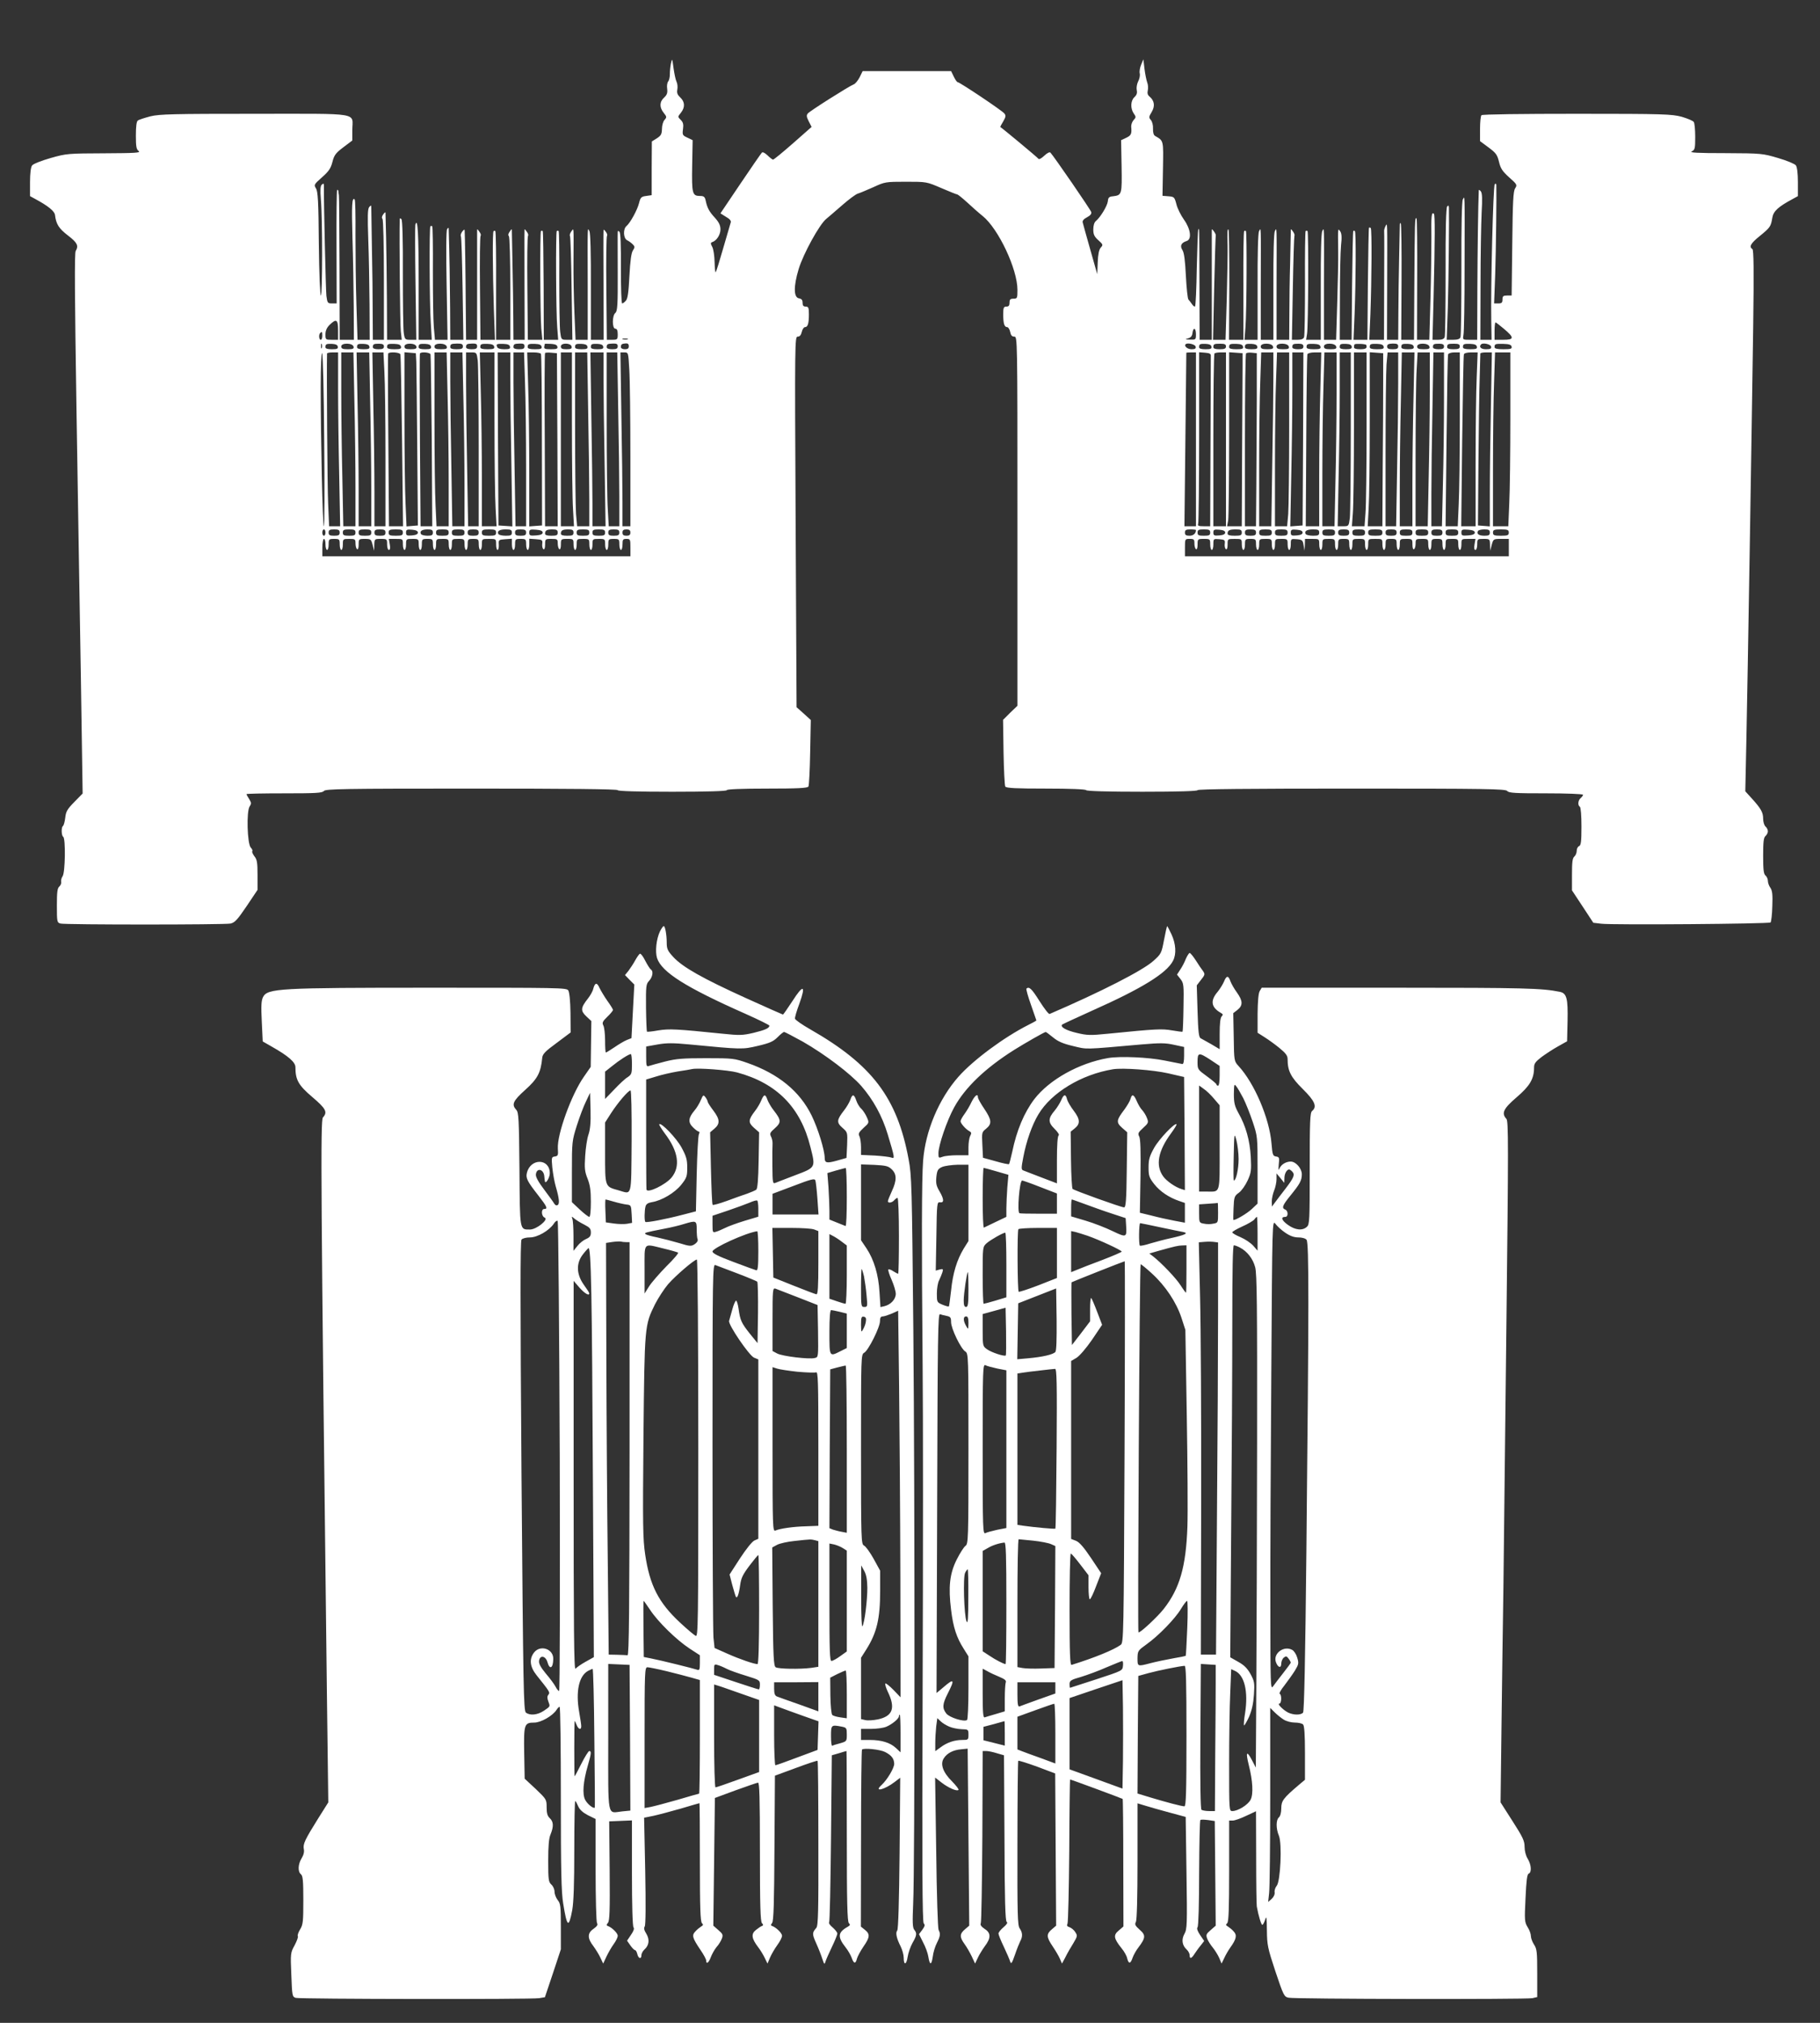
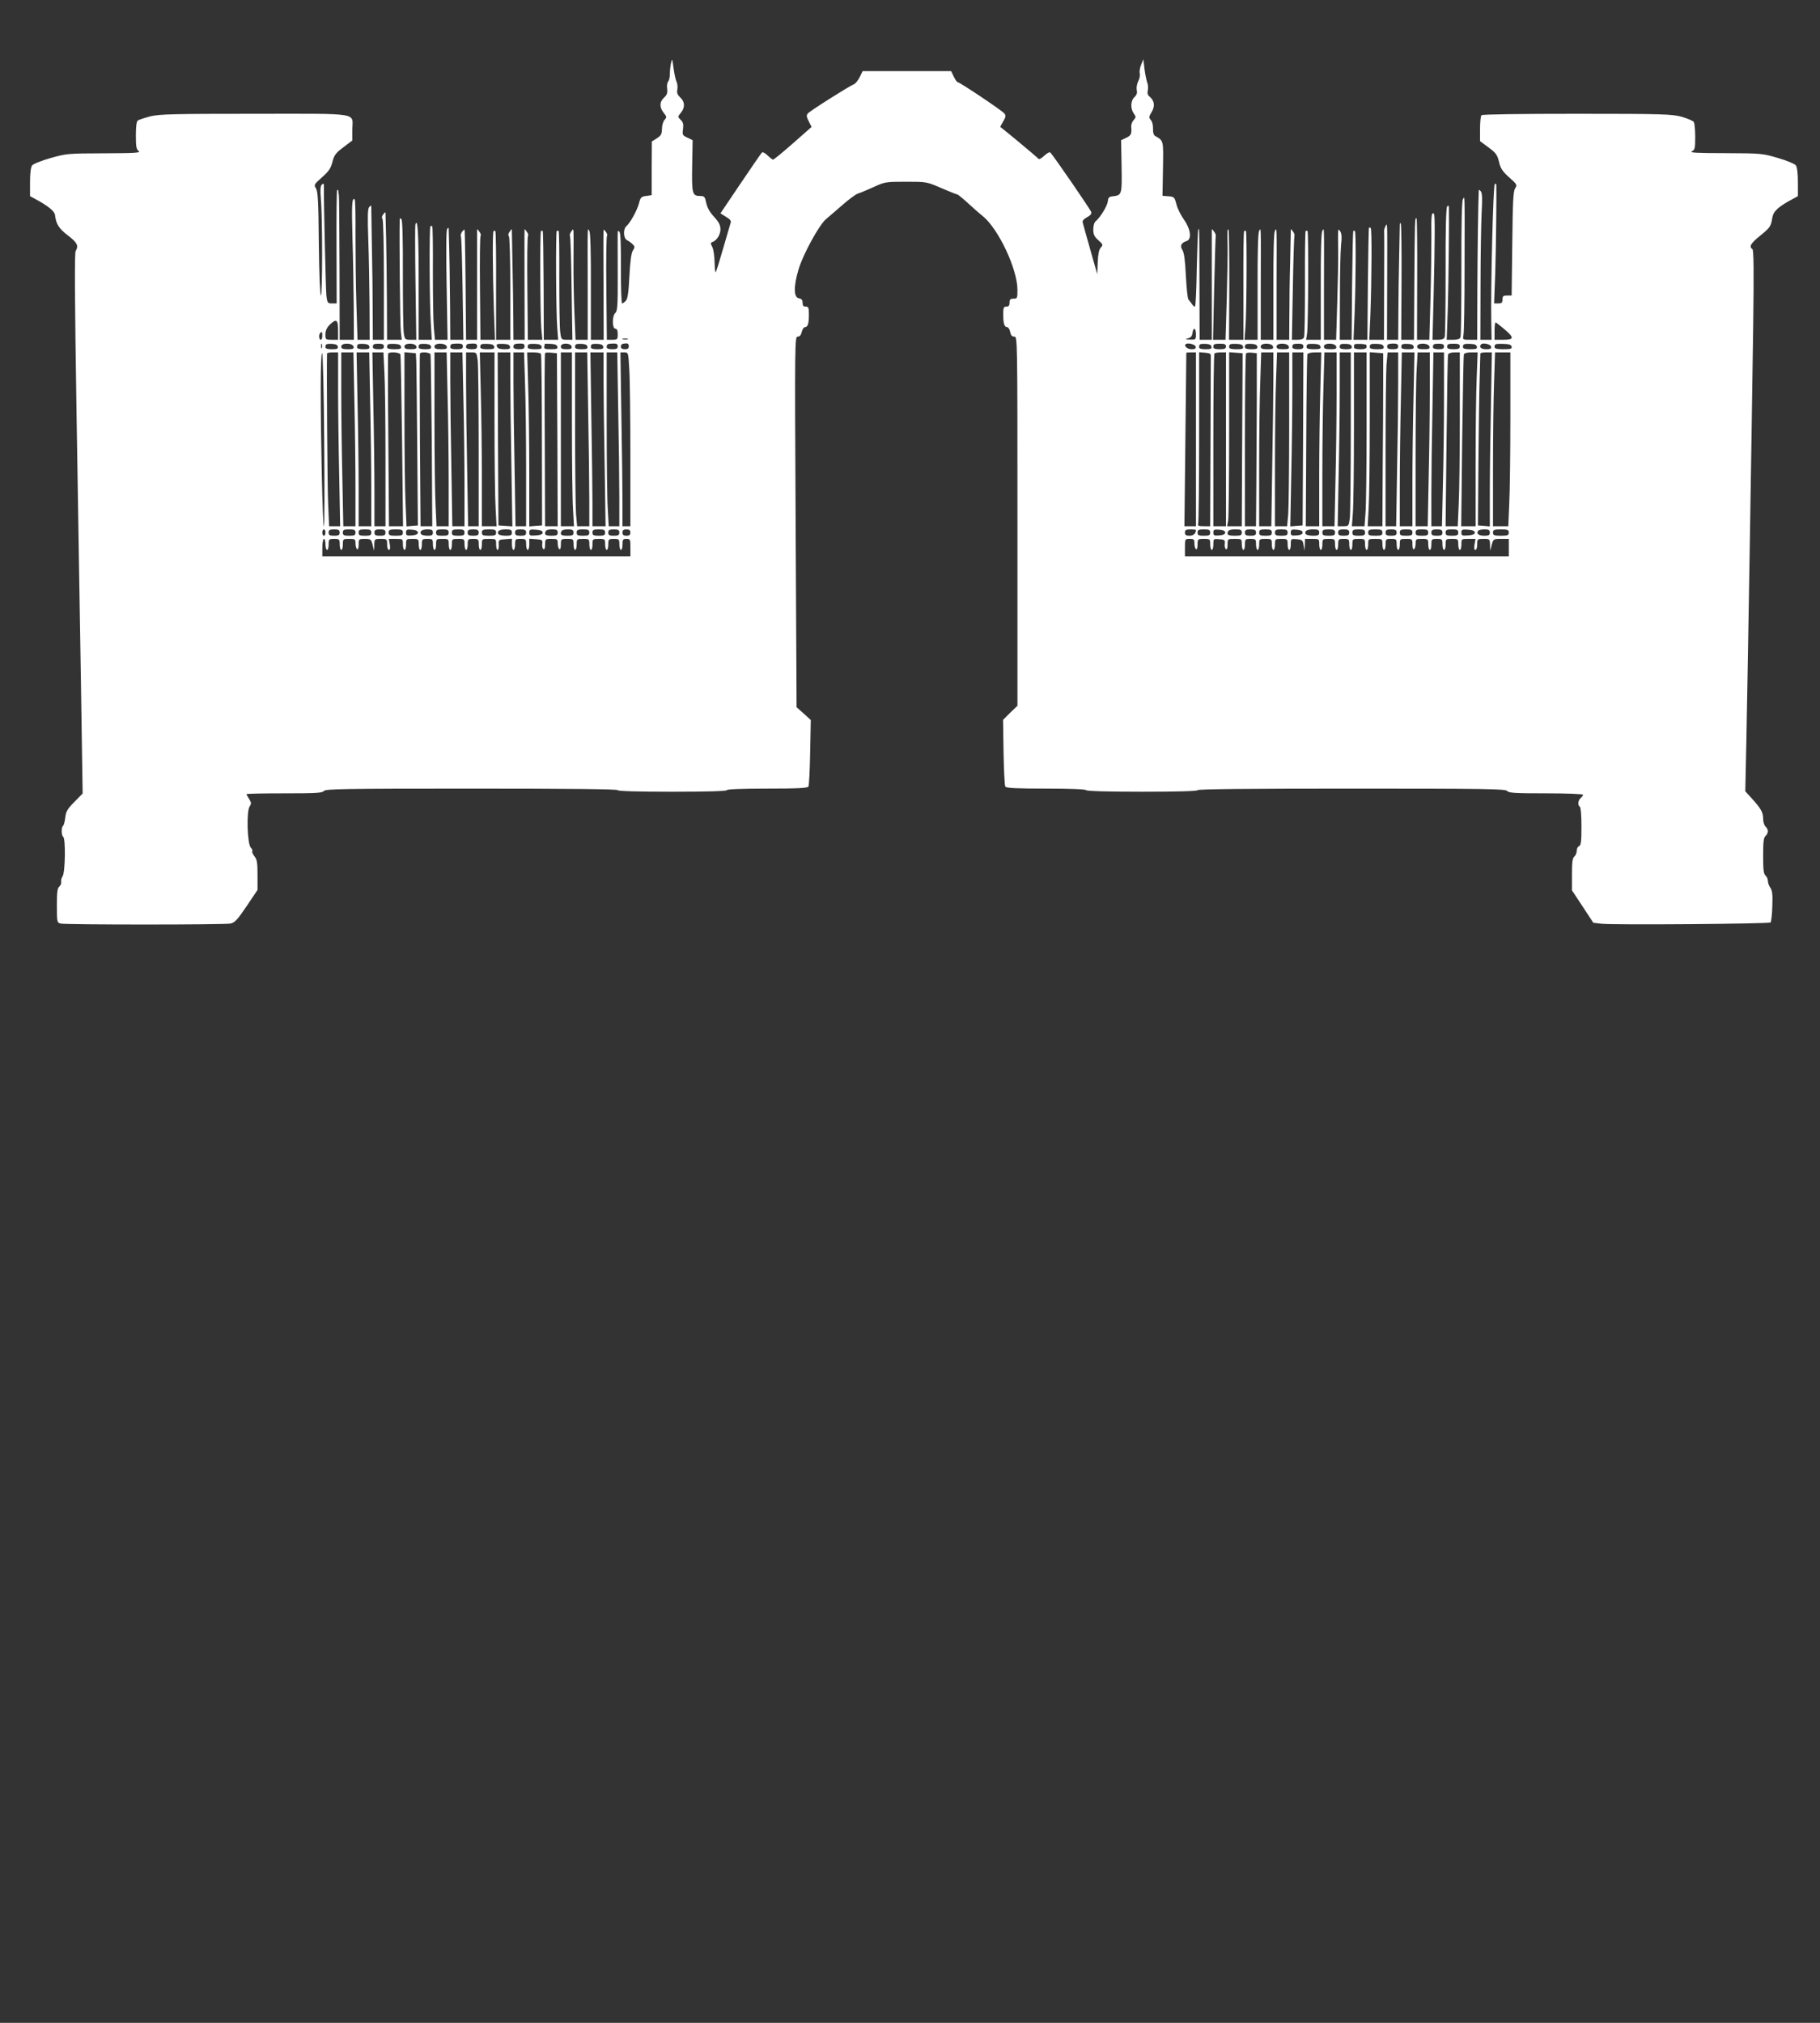
<svg xmlns="http://www.w3.org/2000/svg" version="1.0" width="1152pt" height="1280pt" viewBox="0 0 1152 1280" preserveAspectRatio="xMidYMid meet">
  <rect x="0" y="0" width="1152" height="1280" fill="#333333" stroke="none" />
  <g transform="translate(0,1280) scale(0.1,-0.1)" fill="#ffffff" stroke="none">
    <path d="M4247 12400 c-4 -19 -7 -50 -7 -69 0 -18 -4 -39 -11 -47 -6 -8 -9 -28 -6 -46 3 -26 -1 -38 -19 -55 -30 -27 -31 -62 -3 -97 20 -25 20 -28 5 -45 -9 -10 -16 -35 -16 -57 -1 -33 -6 -42 -32 -59 l-32 -20 -1 -170 0 -170 -35 -5 c-31 -4 -36 -9 -45 -45 -11 -44 -55 -124 -79 -145 -23 -18 -21 -77 3 -90 11 -5 27 -17 36 -26 14 -14 14 -19 1 -39 -10 -15 -17 -65 -22 -161 -5 -103 -11 -144 -22 -156 -8 -10 -19 -18 -24 -18 -5 0 -8 100 -8 221 1 146 -2 225 -9 232 -8 8 -11 7 -11 -3 -1 -8 0 -123 0 -256 1 -205 -2 -243 -15 -254 -21 -17 -21 -100 0 -100 10 0 15 -11 15 -35 0 -33 -2 -35 -35 -35 l-34 0 -3 326 c-2 179 0 328 4 332 4 4 0 16 -8 26 -10 14 -14 16 -14 5 -1 -8 -1 -166 0 -351 l1 -338 -41 0 -40 0 0 335 c1 211 -3 341 -9 352 -13 22 -12 60 -11 -354 l0 -333 -38 0 -39 0 -7 168 c-4 92 -7 241 -6 332 1 228 3 208 -14 185 -8 -11 -12 -24 -8 -29 3 -6 8 -155 10 -333 l5 -323 -35 0 c-35 0 -36 1 -42 49 -4 28 -6 181 -6 342 1 160 -1 294 -4 297 -3 3 -9 3 -12 0 -7 -8 -5 -513 3 -610 l6 -78 -45 0 -46 0 -1 342 c-1 188 -3 344 -6 346 -3 3 -8 3 -11 0 -7 -8 -5 -525 2 -615 l7 -73 -46 0 -46 0 -3 326 c-2 179 0 328 4 332 4 4 0 16 -8 26 -14 20 -14 20 -14 0 -1 -10 0 -169 0 -351 l1 -333 -36 0 -35 0 -1 138 c0 75 -3 225 -5 332 -2 107 -4 204 -4 214 0 20 0 20 -14 0 -9 -12 -11 -23 -5 -28 5 -6 9 -147 9 -333 l0 -323 -45 0 -45 0 0 341 c1 188 -1 344 -5 347 -3 3 -8 3 -11 -1 -7 -7 -6 -239 2 -494 l7 -193 -46 0 -46 0 -3 326 c-2 179 0 328 4 332 4 4 0 16 -8 26 -14 20 -14 20 -14 0 0 -10 0 -169 0 -351 l0 -333 -35 0 -35 0 -2 218 c-1 188 -5 448 -7 476 -1 6 -7 1 -15 -9 -8 -11 -12 -24 -9 -29 4 -5 8 -155 11 -333 l5 -323 -42 0 -41 0 -1 198 c-1 156 -4 346 -9 507 0 6 -5 3 -10 -5 -6 -9 -7 -147 -3 -357 l6 -343 -40 0 -40 0 -7 80 c-4 45 -6 205 -6 357 1 151 -1 278 -4 281 -3 3 -9 3 -12 0 -7 -8 -6 -486 3 -615 l6 -103 -42 0 -41 0 0 358 c0 313 -6 421 -21 370 -2 -7 -2 -174 1 -371 l5 -357 -36 0 c-35 0 -37 2 -43 41 -4 22 -6 192 -6 376 1 222 -3 340 -9 346 -8 8 -11 7 -11 -3 -3 -112 2 -668 7 -707 l6 -53 -47 0 -46 0 -1 248 c-1 136 -3 315 -5 397 -2 83 -4 154 -4 159 0 6 -6 1 -14 -10 -9 -12 -11 -23 -5 -29 5 -5 9 -167 9 -387 l0 -378 -35 0 -35 0 -1 173 c0 94 -2 280 -5 412 -2 132 -4 247 -4 255 0 12 -2 12 -13 0 -10 -12 -11 -58 -6 -205 4 -104 7 -290 8 -412 l1 -223 -38 0 -39 0 -7 223 c-4 122 -6 320 -6 440 1 121 -1 222 -5 225 -17 17 -20 -34 -14 -244 4 -126 7 -322 8 -436 l1 -208 -45 0 -45 0 -1 453 c-1 248 -2 457 -4 462 -1 6 -3 16 -3 24 -1 8 -5 12 -8 9 -3 -4 -5 -166 -4 -362 l1 -356 -30 0 c-27 0 -29 3 -35 48 -4 35 -17 591 -16 701 0 10 -3 11 -13 3 -9 -8 -11 -32 -6 -94 11 -126 10 -608 0 -608 -5 0 -11 138 -13 328 -2 270 -6 331 -18 350 -14 22 -13 25 38 70 43 38 56 57 66 97 11 43 20 56 69 93 l57 43 0 65 c0 115 67 104 -616 104 -518 0 -604 -2 -662 -16 -37 -10 -73 -21 -80 -27 -8 -6 -12 -38 -12 -95 0 -69 3 -87 18 -98 14 -11 -20 -13 -218 -14 -229 -1 -238 -1 -340 -30 -59 -17 -110 -37 -117 -47 -8 -10 -13 -50 -13 -105 l0 -89 31 -17 c84 -45 124 -78 127 -102 7 -59 25 -86 82 -130 59 -45 69 -65 49 -98 -8 -12 -6 -291 5 -1002 9 -542 21 -1310 28 -1708 l11 -723 -53 -54 c-44 -45 -53 -60 -57 -99 -3 -26 -10 -49 -14 -52 -12 -7 -11 -61 1 -69 16 -10 13 -227 -4 -250 -7 -10 -11 -26 -9 -35 2 -9 -3 -22 -11 -29 -13 -11 -16 -35 -16 -121 0 -103 1 -108 23 -114 30 -8 1036 -8 1076 0 27 6 43 23 102 110 l69 103 0 94 c0 79 -3 98 -20 119 -10 14 -17 28 -13 32 3 3 -1 14 -10 23 -22 25 -28 228 -7 260 12 18 11 24 -3 47 -9 14 -17 28 -17 31 0 3 107 5 239 5 200 0 241 2 251 15 11 13 127 15 936 15 609 0 924 -3 924 -10 0 -6 122 -10 345 -10 223 0 345 4 345 10 0 6 91 10 254 10 193 0 257 3 263 13 4 6 9 104 11 217 l4 204 -45 41 -45 40 -6 1173 c-6 1149 -5 1172 13 1172 13 0 21 9 26 30 4 17 13 30 20 30 18 0 25 23 25 81 0 42 -3 49 -20 49 -15 0 -20 7 -20 24 0 18 -6 25 -22 28 -35 5 -36 75 -3 185 29 96 132 284 175 318 13 11 59 50 100 86 41 36 86 70 100 74 14 4 58 23 99 41 71 33 77 34 205 34 131 0 131 0 224 -40 51 -22 96 -40 100 -40 5 0 33 -23 63 -50 30 -28 74 -67 99 -87 100 -81 220 -336 220 -467 0 -53 -1 -56 -25 -56 -20 0 -25 -5 -25 -25 0 -18 -5 -25 -20 -25 -17 0 -20 -7 -20 -49 0 -58 7 -81 25 -81 7 0 15 -13 19 -30 4 -21 11 -30 26 -30 20 0 20 -2 20 -1168 l0 -1168 -46 -44 -45 -45 3 -205 c2 -113 7 -211 11 -217 6 -10 69 -13 257 -13 155 0 251 -4 255 -10 4 -6 133 -10 356 -10 226 0 349 4 349 10 0 7 331 10 974 10 853 0 975 -2 986 -15 10 -13 51 -15 246 -15 129 0 234 -4 234 -9 0 -5 -7 -14 -15 -21 -17 -14 -20 -46 -5 -55 6 -4 10 -56 10 -125 0 -95 -3 -119 -15 -124 -8 -3 -15 -16 -15 -29 0 -14 -7 -30 -15 -37 -12 -10 -15 -36 -15 -113 l0 -101 68 -103 67 -102 50 -6 c74 -9 1062 -1 1072 8 4 5 10 51 11 102 3 74 0 99 -12 117 -9 12 -16 32 -16 44 0 12 -7 27 -15 34 -12 10 -15 37 -15 125 0 88 3 115 15 125 8 7 15 20 15 30 0 10 -7 23 -15 30 -8 7 -15 29 -15 49 0 40 -13 64 -73 130 l-40 44 7 331 c8 381 33 1903 43 2612 5 360 3 483 -5 488 -23 14 -11 36 46 82 66 54 71 60 80 116 7 42 36 69 131 120 l31 17 0 89 c0 55 -5 95 -13 106 -7 9 -57 30 -112 46 -98 29 -105 30 -335 31 -177 0 -229 3 -212 11 20 10 22 18 22 92 0 45 -4 87 -9 94 -5 8 -39 22 -76 33 -64 17 -112 19 -663 19 -349 0 -599 -3 -605 -9 -5 -5 -9 -44 -9 -86 l0 -78 54 -40 c47 -35 55 -46 66 -91 10 -42 21 -59 64 -98 51 -45 52 -48 38 -70 -12 -19 -15 -82 -18 -350 l-4 -328 -29 0 c-24 0 -29 -4 -29 -25 0 -20 -5 -25 -26 -25 l-27 0 7 188 c5 152 9 501 7 561 -1 10 -4 11 -10 5 -10 -9 -26 -655 -22 -866 l2 -118 -35 0 -36 0 1 343 c0 188 4 396 7 461 5 87 4 123 -5 135 -7 9 -13 12 -13 6 -4 -89 -8 -377 -9 -627 l-1 -318 -46 0 c-46 0 -46 0 -41 30 4 16 7 211 7 432 1 492 2 447 -11 426 -6 -11 -10 -171 -9 -437 0 -230 -2 -426 -6 -435 -4 -11 -18 -16 -47 -16 l-40 0 7 203 c5 161 9 567 7 636 -1 11 -4 12 -11 5 -7 -7 -11 -145 -10 -411 0 -220 -2 -408 -6 -417 -4 -11 -18 -16 -42 -16 l-35 0 7 273 c9 374 9 517 2 524 -15 15 -18 -14 -16 -149 0 -79 -2 -257 -6 -395 l-7 -253 -39 0 -39 0 1 381 c1 210 -1 384 -4 387 -11 10 -11 -12 -14 -435 l-2 -333 -41 0 -40 0 2 365 c1 201 -1 368 -5 372 -3 3 -6 0 -6 -8 0 -8 -2 -99 -4 -204 -2 -104 -5 -265 -5 -357 l-1 -168 -35 0 -36 0 1 348 c1 428 2 391 -11 370 -5 -10 -9 -24 -8 -30 1 -7 1 -165 0 -350 l-1 -338 -46 0 -47 0 7 163 c8 219 10 537 2 544 -3 4 -8 4 -11 2 -2 -3 -5 -163 -7 -357 l-3 -352 -44 0 -44 0 7 168 c8 217 9 512 2 519 -3 4 -8 4 -10 2 -3 -2 -6 -158 -8 -347 l-3 -342 -37 0 -38 0 1 263 c0 144 3 294 7 334 6 52 4 76 -5 89 -15 21 -15 27 -13 -121 1 -55 -2 -205 -6 -332 l-7 -233 -39 0 -38 0 0 333 c1 414 2 376 -11 354 -6 -11 -10 -141 -9 -352 l0 -335 -46 0 -47 0 6 38 c8 47 10 642 3 650 -4 3 -8 3 -12 0 -3 -3 -5 -152 -4 -330 0 -179 -2 -333 -6 -342 -4 -11 -18 -16 -41 -16 l-36 0 6 325 c3 179 8 328 10 333 3 4 -1 16 -9 27 -14 19 -14 19 -14 -1 0 -10 -2 -98 -4 -194 -3 -96 -5 -246 -5 -332 l-1 -158 -40 0 -40 0 0 333 c1 414 2 376 -11 354 -6 -11 -10 -141 -9 -352 l0 -335 -40 0 -40 0 0 333 c1 414 2 376 -11 354 -6 -11 -10 -141 -9 -352 l0 -335 -41 0 -42 0 6 78 c8 98 10 602 3 610 -3 3 -8 3 -11 0 -4 -3 -6 -159 -5 -347 l0 -341 -45 0 -46 0 2 346 c0 190 -2 348 -5 351 -7 8 -9 -14 -6 -97 1 -35 -1 -185 -5 -332 l-8 -268 -39 0 -40 0 7 328 c4 180 9 329 10 332 2 3 -3 14 -11 25 -14 19 -14 19 -14 -1 0 -10 0 -169 0 -351 l0 -333 -38 0 -39 0 -1 343 c-1 397 -1 362 -7 355 -3 -2 -7 -112 -10 -243 -2 -131 -7 -241 -11 -244 -3 -3 -12 3 -19 14 -8 11 -18 25 -23 30 -5 6 -12 73 -16 150 -5 99 -11 146 -22 163 -17 26 -8 46 27 57 34 11 25 76 -17 135 -20 28 -42 72 -48 98 -12 45 -14 47 -50 50 l-38 3 3 171 c3 183 5 176 -50 208 -9 5 -14 22 -13 46 1 22 -5 45 -14 55 -13 15 -13 20 6 51 22 38 17 71 -15 98 -11 9 -14 21 -10 38 3 14 2 37 -4 51 -5 14 -13 53 -17 86 l-7 60 -14 -34 c-8 -19 -12 -44 -9 -55 3 -12 -1 -35 -10 -51 -8 -16 -12 -40 -9 -55 4 -19 0 -31 -15 -45 -24 -22 -26 -71 -4 -103 15 -21 15 -25 -1 -42 -9 -10 -16 -29 -15 -42 4 -45 0 -55 -32 -70 l-32 -15 3 -164 c3 -180 2 -184 -54 -191 -25 -2 -31 -8 -33 -32 -4 -30 -47 -101 -76 -125 -10 -8 -16 -29 -16 -53 0 -31 6 -45 32 -68 30 -27 31 -30 15 -47 -11 -13 -17 -41 -19 -93 l-3 -75 -44 155 c-24 85 -46 163 -48 172 -3 11 6 22 27 33 21 11 30 22 27 33 -3 14 -233 348 -258 376 -5 6 -21 -2 -39 -19 -19 -18 -34 -26 -38 -19 -5 8 -223 189 -240 200 -2 1 6 17 18 36 16 28 18 37 7 50 -13 18 -283 198 -295 198 -5 0 -16 16 -25 35 l-17 35 -280 0 -280 0 -19 -39 c-11 -21 -28 -42 -38 -45 -30 -12 -277 -168 -290 -184 -10 -12 -8 -22 6 -50 l18 -35 -118 -104 c-65 -57 -121 -103 -126 -103 -4 0 -20 12 -35 27 -17 16 -31 23 -36 17 -5 -5 -66 -93 -136 -197 l-126 -187 35 -22 c25 -14 34 -26 30 -36 -3 -9 -24 -81 -47 -161 -23 -80 -44 -149 -48 -153 -3 -5 -6 24 -7 63 -1 40 -7 83 -15 97 -11 21 -11 26 0 30 28 9 52 47 52 80 0 26 -9 45 -35 74 -37 40 -49 63 -59 111 -5 22 -12 27 -35 27 -49 0 -53 14 -50 191 l3 162 -33 16 c-31 14 -33 18 -28 54 4 30 1 43 -14 58 -20 20 -20 20 1 46 27 34 25 69 -4 96 -18 17 -23 29 -19 50 3 16 1 38 -5 50 -6 12 -14 51 -19 87 -8 61 -9 63 -16 30z m-2107 -1690 l0 -60 -40 0 c-39 0 -40 1 -40 34 0 23 8 42 26 60 43 42 54 35 54 -34z m7381 8 c65 -55 64 -68 -6 -68 l-55 0 0 55 c0 30 3 55 6 55 3 0 28 -19 55 -42z m-1951 -33 c0 -34 -1 -35 -37 -34 -33 1 -34 2 -13 8 18 5 26 15 28 34 5 39 22 33 22 -8z m-5530 -10 c0 -14 -4 -25 -10 -25 -11 0 -14 33 -3 43 11 11 13 8 13 -18z m1933 -22 c-7 -2 -21 -2 -30 0 -10 3 -4 5 12 5 17 0 24 -2 18 -5z m-1936 -55 c-3 -7 -5 -2 -5 12 0 14 2 19 5 13 2 -7 2 -19 0 -25z m101 9 c3 -14 -5 -17 -37 -17 -28 0 -41 4 -41 13 0 20 5 22 42 21 22 -1 34 -6 36 -17z m100 -1 c3 -13 -5 -16 -37 -16 -32 0 -41 4 -41 18 0 24 73 23 78 -2z m100 1 c3 -14 -5 -17 -37 -17 -28 0 -41 4 -41 13 0 20 5 22 42 21 22 -1 34 -6 36 -17z m92 1 c0 -14 -8 -18 -35 -18 -23 0 -35 5 -35 13 0 19 5 22 39 22 23 0 31 -5 31 -17z m108 -2 c3 -13 -5 -16 -42 -16 -32 0 -46 4 -46 13 0 20 5 22 47 21 27 -1 39 -6 41 -18z m98 0 c2 -12 -6 -16 -37 -16 -30 0 -39 4 -39 18 0 24 72 23 76 -2z m92 1 c3 -14 -5 -17 -37 -17 -28 0 -41 4 -41 13 0 20 5 22 42 21 22 -1 34 -6 36 -17z m100 -1 c3 -13 -5 -16 -37 -16 -32 0 -41 4 -41 18 0 24 73 23 78 -2z m102 2 c0 -14 -8 -18 -40 -18 -27 0 -40 4 -40 13 0 20 5 22 44 23 28 0 36 -3 36 -18z m90 1 c0 -15 -8 -19 -35 -19 -23 0 -35 5 -35 13 0 19 5 22 39 23 24 1 31 -3 31 -17z m108 -3 c3 -13 -5 -16 -42 -16 -32 0 -46 4 -46 13 0 20 5 22 47 21 27 -1 39 -6 41 -18z m100 0 c3 -13 -5 -16 -36 -16 -25 0 -42 5 -45 14 -8 19 -4 21 40 20 27 -1 39 -6 41 -18z m92 3 c0 -15 -8 -19 -35 -19 -23 0 -35 5 -35 13 0 19 5 22 39 23 24 1 31 -3 31 -17z m108 -3 c3 -13 -5 -16 -42 -16 -32 0 -46 4 -46 13 0 20 5 22 47 21 27 -1 39 -6 41 -18z m100 0 c3 -13 -5 -16 -41 -16 -38 0 -45 3 -42 18 2 9 4 17 4 17 59 0 76 -4 79 -19z m90 1 c3 -13 -4 -17 -32 -17 -28 0 -36 4 -36 18 0 24 64 23 68 -1z m100 0 c3 -14 -5 -17 -37 -17 -28 0 -41 4 -41 13 0 20 5 22 42 21 22 -1 34 -6 36 -17z m100 0 c3 -14 -5 -17 -37 -17 -28 0 -41 4 -41 13 0 20 5 22 42 21 22 -1 34 -6 36 -17z m92 2 c0 -15 -8 -19 -35 -19 -23 0 -35 5 -35 13 0 19 5 22 39 23 24 1 31 -3 31 -17z m70 0 c0 -14 -7 -19 -25 -19 -14 0 -25 6 -25 13 0 18 5 22 30 24 14 1 20 -4 20 -18z m3588 -2 c3 -13 -4 -17 -26 -17 -26 0 -49 20 -37 32 12 11 60 -1 63 -15z m100 0 c3 -14 -5 -17 -37 -17 -28 0 -41 4 -41 13 0 20 5 22 42 21 22 -1 34 -6 36 -17z m92 1 c0 -14 -9 -18 -40 -18 -27 0 -40 4 -40 13 0 20 5 22 44 22 28 0 36 -4 36 -17z m108 -2 c3 -13 -5 -16 -42 -16 -32 0 -46 4 -46 13 0 20 5 22 47 21 27 -1 39 -6 41 -18z m90 1 c3 -14 -5 -17 -37 -17 -28 0 -41 4 -41 13 0 20 5 22 42 21 22 -1 34 -6 36 -17z m100 -1 c3 -13 -5 -16 -37 -16 -32 0 -41 4 -41 18 0 24 73 23 78 -2z m100 0 c3 -13 -5 -16 -37 -16 -32 0 -41 4 -41 18 0 24 73 23 78 -2z m92 2 c0 -14 -8 -18 -35 -18 -22 0 -35 5 -35 13 0 19 5 22 39 22 23 0 31 -5 31 -17z m108 -2 c3 -13 -5 -16 -42 -16 -32 0 -46 4 -46 13 0 20 5 22 47 21 27 -1 39 -6 41 -18z m100 0 c3 -13 -5 -16 -37 -16 -32 0 -41 4 -41 18 0 24 73 23 78 -2z m98 1 c2 -13 -6 -17 -37 -17 -26 0 -39 4 -39 13 0 20 5 22 41 21 22 -1 33 -6 35 -17z m92 10 c7 -20 -2 -27 -38 -27 -27 0 -40 4 -40 13 0 8 2 16 4 18 7 6 71 3 74 -4z m110 -11 c3 -13 -5 -16 -42 -16 -32 0 -46 4 -46 13 0 20 5 22 47 21 27 -1 39 -6 41 -18z m92 2 c0 -14 -8 -18 -35 -18 -27 0 -35 4 -35 18 0 13 9 17 35 18 27 0 35 -3 35 -18z m98 -1 c3 -14 -5 -17 -37 -17 -28 0 -41 4 -41 13 0 20 5 22 42 21 22 -1 34 -6 36 -17z m100 -1 c3 -13 -5 -16 -37 -16 -32 0 -41 4 -41 18 0 24 73 23 78 -2z m92 2 c0 -14 -8 -18 -35 -18 -22 0 -35 5 -35 13 0 19 5 22 39 22 23 0 31 -5 31 -17z m100 0 c0 -14 -9 -18 -40 -18 -27 0 -40 4 -40 13 0 20 5 22 44 22 28 0 36 -4 36 -17z m108 -2 c3 -13 -5 -16 -42 -16 -32 0 -46 4 -46 13 0 20 5 22 47 21 27 -1 39 -6 41 -18z m90 1 c3 -13 -4 -17 -32 -17 -32 0 -47 15 -31 31 11 12 60 1 63 -14z m130 -1 c3 -13 -6 -16 -52 -16 -40 0 -56 4 -56 13 0 21 4 22 57 21 36 -1 49 -6 51 -18z m-7516 -593 c3 -299 2 -543 -2 -543 -8 0 -20 548 -20 884 0 129 4 216 9 211 5 -6 11 -254 13 -552z m88 330 c0 -126 3 -373 7 -550 l6 -323 -35 0 -35 0 -6 143 c-5 102 -10 840 -7 950 0 4 16 7 35 7 l35 0 0 -227z m103 -75 c4 -166 7 -413 7 -550 l0 -248 -38 0 -39 0 -6 302 c-4 166 -7 413 -7 550 l0 248 38 0 39 0 6 -302z m100 -15 c4 -174 7 -421 7 -550 l0 -233 -40 0 -40 0 0 233 c0 129 -3 376 -7 550 l-6 317 40 0 40 0 6 -317z m90 195 c4 -66 7 -314 7 -550 l0 -428 -35 0 -35 0 0 218 c0 120 -3 368 -7 550 l-6 332 35 0 35 0 6 -122z m101 110 c3 -7 7 -255 11 -550 l6 -538 -44 0 -45 0 -4 543 c-3 298 -3 545 -1 550 7 12 73 8 77 -5z m101 -48 c1 -30 4 -275 6 -545 l4 -490 -36 -3 -36 -3 -6 143 c-4 79 -7 327 -7 551 l0 408 36 -3 36 -3 3 -55z m90 48 c2 -7 5 -255 8 -550 l3 -538 -37 0 -37 0 -4 543 c-2 298 -2 545 0 550 5 12 62 8 67 -5z m108 -260 c4 -149 7 -397 7 -550 l0 -278 -38 0 -39 0 -6 128 c-4 70 -7 317 -7 550 l0 422 38 0 39 0 6 -272z m100 -15 c4 -157 7 -405 7 -550 l0 -263 -38 0 -39 0 -6 368 c-4 202 -7 449 -7 550 l0 182 38 0 39 0 6 -287z m91 235 c3 -29 6 -277 6 -550 l0 -498 -33 0 -34 0 -6 353 c-4 193 -7 441 -7 550 l0 197 34 0 c33 0 33 -1 40 -52z m106 -385 c0 -241 3 -489 7 -550 l6 -113 -46 0 -47 0 0 303 c0 166 -3 413 -7 550 l-6 247 46 0 47 0 0 -437z m100 270 c0 -93 3 -340 7 -551 l6 -383 -44 3 -44 3 -3 548 -2 547 40 0 40 0 0 -167z m93 -20 c4 -104 7 -351 7 -550 l0 -363 -33 0 -34 0 -6 362 c-4 199 -7 446 -7 550 l0 188 33 0 34 0 6 -187z m101 178 c3 -5 6 -251 6 -547 l1 -539 -41 -3 -40 -3 0 339 c0 186 -3 434 -7 550 l-6 212 41 0 c22 0 43 -4 46 -9z m104 -543 l2 -548 -40 0 -40 0 -2 546 c-2 300 -1 548 2 550 2 3 20 4 40 2 l35 -3 3 -547z m92 109 c0 -244 3 -492 7 -550 l6 -107 -41 0 -42 0 0 550 0 550 35 0 35 0 0 -443z m103 61 c4 -211 7 -458 7 -550 l0 -168 -39 0 -38 0 -7 77 c-3 42 -6 289 -6 550 l0 473 38 0 39 0 6 -382z m97 224 c0 -87 3 -335 7 -550 l6 -392 -41 0 -42 0 0 138 c0 75 -3 323 -7 550 l-6 412 41 0 42 0 0 -158z m93 -204 c4 -199 7 -446 7 -550 l0 -188 -33 0 -34 0 -6 107 c-4 58 -7 306 -7 550 l0 443 33 0 34 0 6 -362z m70 255 c4 -58 7 -306 7 -550 l0 -443 -25 0 -25 0 0 153 c0 83 -3 331 -7 550 l-6 397 25 0 c25 0 25 -1 31 -107z m3587 -443 l0 -550 -36 0 -37 0 6 548 c3 301 6 548 6 550 1 1 15 2 31 2 l30 0 0 -550z m94 528 c0 -10 -1 -256 -2 -548 l-2 -530 -41 0 c-33 0 -40 3 -35 16 3 9 6 256 6 550 l0 535 38 -3 c28 -2 37 -7 36 -20z m96 -528 l0 -550 -40 0 -40 0 0 543 c0 299 3 547 7 550 3 4 21 7 40 7 l33 0 0 -550z m105 458 c0 -49 -2 -295 -3 -548 l-2 -460 -46 0 -47 0 7 38 c3 20 6 268 6 550 l0 513 43 -3 42 -3 0 -87z m90 -213 c-1 -165 -2 -411 -3 -547 l-2 -248 -35 0 -35 0 0 543 c0 299 3 547 7 551 4 4 21 6 38 4 l30 -3 0 -300z m105 153 c0 -84 -3 -332 -7 -550 l-6 -398 -39 0 -38 0 0 368 c0 203 3 451 7 550 l6 182 39 0 38 0 0 -152z m100 -321 c0 -261 -3 -508 -6 -550 l-7 -77 -38 0 -39 0 0 378 c0 207 3 455 7 550 l6 172 39 0 38 0 0 -473z m88 -74 l-3 -548 -39 -3 -39 -3 6 317 c4 174 7 422 7 551 l0 233 35 0 35 0 -2 -547z m109 305 c-4 -133 -7 -380 -7 -550 l0 -308 -42 0 -43 0 3 537 c1 296 5 544 7 551 3 7 22 12 46 12 l42 0 -6 -242z m103 -21 c0 -145 -3 -393 -7 -550 l-6 -287 -39 0 -38 0 0 333 c0 182 3 430 7 550 l6 217 39 0 38 0 0 -263z m90 -234 c0 -274 -3 -522 -6 -550 -7 -53 -7 -53 -42 -53 l-35 0 6 317 c4 174 7 421 7 550 l0 233 35 0 35 0 0 -497z m100 30 c0 -258 -3 -505 -7 -550 l-6 -83 -40 0 -40 0 6 83 c4 45 7 292 7 550 l0 467 40 0 40 0 0 -467z m105 290 c0 -95 -1 -342 -3 -548 l-2 -375 -47 0 -46 0 6 113 c4 61 7 309 7 550 l0 438 43 -3 42 -3 0 -172z m95 -20 c0 -109 -3 -357 -7 -550 l-6 -353 -34 0 -33 0 0 473 c0 261 3 508 6 550 l7 77 33 0 34 0 0 -197z m97 -90 c-4 -157 -7 -405 -7 -550 l0 -263 -40 0 -40 0 0 248 c0 137 3 384 7 550 l6 302 40 0 40 0 -6 -287z m103 45 c0 -134 -3 -381 -7 -550 l-6 -308 -39 0 -38 0 0 443 c0 244 3 492 7 550 l6 107 39 0 38 0 0 -242z m90 -45 c0 -159 -3 -406 -7 -550 l-6 -263 -34 0 -33 0 0 203 c0 112 3 360 7 550 l6 347 34 0 33 0 0 -287z m100 -126 c0 -228 -3 -475 -7 -550 l-6 -137 -39 0 -38 0 6 538 c3 295 7 543 10 550 2 6 19 12 39 12 l35 0 0 -413z m107 256 c-4 -87 -7 -335 -7 -550 l0 -393 -45 0 -46 0 6 538 c4 295 8 543 11 550 2 7 20 12 45 12 l42 0 -6 -157z m90 -180 c-4 -186 -7 -434 -7 -551 l0 -213 -37 3 -38 3 3 400 c2 220 5 463 8 540 2 77 4 143 4 148 0 4 16 7 37 7 l36 0 -6 -337z m123 -70 c0 -225 -3 -472 -7 -550 l-6 -143 -49 0 -48 0 0 363 c0 199 3 446 7 550 l6 187 49 0 48 0 0 -407z m-7500 -733 c0 -11 -4 -20 -10 -20 -5 0 -10 9 -10 20 0 11 5 20 10 20 6 0 10 -9 10 -20z m90 0 c0 -16 -7 -20 -35 -20 -28 0 -35 4 -35 20 0 16 7 20 35 20 28 0 35 -4 35 -20z m100 0 c0 -17 -7 -20 -40 -20 -33 0 -40 3 -40 20 0 17 7 20 40 20 33 0 40 -3 40 -20z m100 0 c0 -17 -7 -20 -40 -20 -33 0 -40 3 -40 20 0 17 7 20 40 20 33 0 40 -3 40 -20z m90 0 c0 -16 -7 -20 -35 -20 -28 0 -35 4 -35 20 0 16 7 20 35 20 28 0 35 -4 35 -20z m110 0 c0 -17 -7 -20 -45 -20 -38 0 -45 3 -45 20 0 17 7 20 45 20 38 0 45 -3 45 -20z m95 0 c0 -10 -12 -16 -37 -18 -33 -3 -38 0 -38 18 0 18 5 21 38 18 25 -2 37 -8 37 -18z m95 0 c0 -16 -7 -20 -34 -20 -19 0 -38 5 -41 10 -11 18 5 30 41 30 27 0 34 -4 34 -20z m100 0 c0 -17 -7 -20 -40 -20 -33 0 -40 3 -40 20 0 17 7 20 40 20 33 0 40 -3 40 -20z m100 0 c0 -17 -7 -20 -40 -20 -33 0 -40 3 -40 20 0 17 7 20 40 20 33 0 40 -3 40 -20z m90 0 c0 -16 -7 -20 -35 -20 -28 0 -35 4 -35 20 0 16 7 20 35 20 28 0 35 -4 35 -20z m110 0 c0 -17 -7 -20 -45 -20 -38 0 -45 3 -45 20 0 17 7 20 45 20 38 0 45 -3 45 -20z m100 0 c0 -17 -7 -20 -39 -20 -22 0 -43 5 -46 10 -11 19 6 30 46 30 32 0 39 -3 39 -20z m90 0 c0 -16 -7 -20 -35 -20 -28 0 -35 4 -35 20 0 16 7 20 35 20 28 0 35 -4 35 -20z m105 0 c0 -10 -13 -16 -42 -18 -38 -3 -43 -1 -43 18 0 19 5 21 43 18 29 -2 42 -8 42 -18z m95 0 c0 -17 -7 -20 -40 -20 -27 0 -40 4 -40 13 0 21 11 27 47 27 26 0 33 -4 33 -20z m100 0 c0 -17 -7 -20 -40 -20 -27 0 -40 4 -40 13 0 21 11 27 47 27 26 0 33 -4 33 -20z m100 0 c0 -17 -7 -20 -40 -20 -33 0 -40 3 -40 20 0 17 7 20 40 20 33 0 40 -3 40 -20z m100 0 c0 -17 -7 -20 -40 -20 -33 0 -40 3 -40 20 0 17 7 20 40 20 33 0 40 -3 40 -20z m90 0 c0 -16 -7 -20 -35 -20 -28 0 -35 4 -35 20 0 16 7 20 35 20 28 0 35 -4 35 -20z m70 0 c0 -15 -7 -20 -25 -20 -18 0 -25 5 -25 20 0 15 7 20 25 20 18 0 25 -5 25 -20z m3580 16 c0 -22 -17 -36 -41 -36 -22 0 -29 5 -29 20 0 16 7 20 35 20 19 0 35 -2 35 -4z m90 -16 c0 -17 -7 -20 -40 -20 -33 0 -40 3 -40 20 0 17 7 20 40 20 33 0 40 -3 40 -20z m95 0 c0 -10 -12 -16 -37 -18 -33 -3 -38 0 -38 18 0 18 5 21 38 18 25 -2 37 -8 37 -18z m105 0 c0 -17 -7 -20 -45 -20 -31 0 -45 4 -45 13 0 21 11 27 52 27 31 0 38 -3 38 -20z m90 0 c0 -16 -7 -20 -35 -20 -28 0 -35 4 -35 20 0 16 7 20 35 20 28 0 35 -4 35 -20z m100 0 c0 -17 -7 -20 -40 -20 -33 0 -40 3 -40 20 0 17 7 20 40 20 33 0 40 -3 40 -20z m100 0 c0 -17 -7 -20 -40 -20 -33 0 -40 3 -40 20 0 17 7 20 40 20 33 0 40 -3 40 -20z m95 0 c0 -10 -12 -16 -37 -18 -33 -3 -38 0 -38 18 0 18 5 21 38 18 25 -2 37 -8 37 -18z m105 0 c0 -17 -7 -20 -39 -20 -22 0 -43 5 -46 10 -11 19 6 30 46 30 32 0 39 -3 39 -20z m100 0 c0 -17 -7 -20 -40 -20 -33 0 -40 3 -40 20 0 17 7 20 40 20 33 0 40 -3 40 -20z m90 0 c0 -16 -7 -20 -35 -20 -28 0 -35 4 -35 20 0 16 7 20 35 20 28 0 35 -4 35 -20z m100 0 c0 -17 -7 -20 -40 -20 -33 0 -40 3 -40 20 0 17 7 20 40 20 33 0 40 -3 40 -20z m110 0 c0 -17 -7 -20 -45 -20 -38 0 -45 3 -45 20 0 17 7 20 45 20 38 0 45 -3 45 -20z m90 0 c0 -16 -7 -20 -35 -20 -28 0 -35 4 -35 20 0 16 7 20 35 20 28 0 35 -4 35 -20z m100 0 c0 -17 -7 -20 -40 -20 -33 0 -40 3 -40 20 0 17 7 20 40 20 33 0 40 -3 40 -20z m100 0 c0 -17 -7 -20 -40 -20 -33 0 -40 3 -40 20 0 17 7 20 40 20 33 0 40 -3 40 -20z m90 0 c0 -16 -7 -20 -35 -20 -28 0 -35 4 -35 20 0 16 7 20 35 20 28 0 35 -4 35 -20z m100 0 c0 -17 -7 -20 -40 -20 -33 0 -40 3 -40 20 0 17 7 20 40 20 33 0 40 -3 40 -20z m105 0 c0 -10 -13 -16 -42 -18 -38 -3 -43 -1 -43 18 0 19 5 21 43 18 29 -2 42 -8 42 -18z m95 0 c0 -16 -7 -20 -34 -20 -36 0 -52 12 -41 30 3 6 22 10 41 10 27 0 34 -4 34 -20z m120 0 c0 -17 -7 -20 -50 -20 -43 0 -50 3 -50 20 0 17 7 20 50 20 43 0 50 -3 50 -20z m-7490 -75 c0 -19 5 -35 10 -35 6 0 10 16 10 35 0 33 2 35 35 35 33 0 35 -2 35 -35 0 -19 5 -35 10 -35 6 0 10 16 10 35 0 34 1 35 40 35 38 0 40 -2 40 -29 0 -17 5 -33 10 -36 6 -4 10 8 10 29 0 35 1 36 39 36 37 0 40 -2 49 -37 l10 -38 1 38 c1 36 2 37 41 37 39 0 40 -1 40 -35 0 -19 5 -35 11 -35 8 0 10 12 6 35 l-6 35 45 0 c44 0 44 0 44 -35 0 -19 5 -35 10 -35 6 0 10 16 10 35 0 34 1 35 40 35 39 0 40 -1 40 -35 0 -19 5 -35 10 -35 6 0 10 16 10 35 0 33 2 35 35 35 33 0 35 -2 35 -35 0 -19 5 -35 10 -35 6 0 10 16 10 35 0 34 1 35 40 35 39 0 40 -1 40 -35 0 -19 5 -35 10 -35 6 0 10 16 10 35 0 34 1 35 40 35 39 0 40 -1 40 -35 0 -19 5 -35 10 -35 6 0 10 16 10 35 0 33 2 35 35 35 33 0 35 -2 35 -35 0 -19 5 -35 10 -35 6 0 10 16 10 35 0 35 0 35 45 35 45 0 45 0 45 -35 0 -19 4 -35 9 -35 5 0 9 15 8 33 -2 31 -1 32 41 35 l42 3 0 -35 c0 -20 5 -36 10 -36 6 0 10 16 10 35 0 33 2 35 35 35 33 0 35 -2 35 -35 0 -19 5 -35 10 -35 6 0 10 16 10 36 l0 35 43 -3 c39 -3 42 -5 39 -30 -2 -14 2 -29 7 -33 7 -4 11 7 11 29 0 35 1 36 40 36 38 0 40 -2 40 -29 0 -17 5 -33 10 -36 6 -4 10 8 10 29 0 35 1 36 40 36 39 0 40 -1 40 -35 0 -19 5 -35 10 -35 6 0 10 16 10 35 0 34 1 35 40 35 39 0 40 -1 40 -35 0 -19 5 -35 10 -35 6 0 10 16 10 35 0 34 1 35 40 35 39 0 40 -1 40 -35 0 -19 5 -35 10 -35 6 0 10 16 10 35 0 33 2 35 35 35 33 0 35 -2 35 -35 0 -19 5 -35 10 -35 6 0 10 16 10 35 0 31 3 35 25 35 24 0 25 -3 25 -55 l0 -55 -975 0 -975 0 0 55 c0 30 5 55 10 55 6 0 10 -16 10 -35z m5500 6 c0 -17 5 -33 10 -36 6 -4 10 8 10 29 0 35 1 36 40 36 39 0 40 -1 40 -35 0 -19 5 -35 10 -35 6 0 10 16 10 36 0 35 1 35 38 32 34 -3 37 -5 34 -30 -2 -14 2 -29 7 -33 7 -4 11 7 11 29 0 36 0 36 45 36 45 0 45 0 45 -35 0 -19 5 -35 10 -35 6 0 10 16 10 35 0 33 2 35 35 35 33 0 35 -2 35 -35 0 -19 5 -35 10 -35 6 0 10 16 10 35 0 34 1 35 40 35 39 0 40 -1 40 -35 0 -19 5 -35 10 -35 6 0 10 16 10 35 0 34 1 35 40 35 39 0 40 -1 40 -35 0 -19 5 -35 10 -35 6 0 10 16 10 36 0 35 1 35 38 32 34 -3 38 -6 43 -38 l6 -35 2 38 1 37 45 0 c45 0 45 0 45 -35 0 -19 5 -35 10 -35 6 0 10 16 10 35 0 34 1 35 40 35 39 0 40 -1 40 -35 0 -19 5 -35 10 -35 6 0 10 16 10 35 0 33 2 35 35 35 33 0 35 -2 35 -35 0 -19 5 -35 10 -35 6 0 10 16 10 35 0 34 1 35 40 35 39 0 40 -1 40 -35 0 -19 5 -35 10 -35 6 0 10 16 10 35 0 35 0 35 45 35 45 0 45 0 45 -35 0 -19 5 -35 10 -35 6 0 10 16 10 35 0 33 2 35 35 35 33 0 35 -2 35 -35 0 -19 5 -35 10 -35 6 0 10 16 10 35 0 34 1 35 40 35 39 0 40 -1 40 -36 0 -21 4 -33 10 -29 6 3 10 19 10 36 0 27 2 29 40 29 39 0 40 -1 40 -35 0 -19 5 -35 10 -35 6 0 10 16 10 35 0 33 2 35 35 35 33 0 35 -2 35 -35 0 -19 5 -35 10 -35 6 0 10 16 10 35 0 34 1 35 40 35 39 0 40 -1 40 -35 0 -19 5 -35 10 -35 6 0 10 16 10 35 0 35 0 35 44 35 l45 0 -6 -35 c-4 -23 -2 -35 6 -35 6 0 11 16 11 35 0 34 1 35 40 35 39 0 40 -1 41 -37 l1 -38 10 38 c10 36 11 37 59 37 l49 0 0 -55 0 -55 -1025 0 -1025 0 0 55 c0 54 0 55 30 55 27 0 30 -3 30 -29z" />
-     <path d="M4177 6906 c-23 -50 -31 -127 -18 -169 30 -89 182 -185 559 -352 83 -37 152 -71 152 -75 0 -16 -28 -28 -102 -46 -69 -16 -89 -16 -195 -5 -293 30 -336 32 -406 21 -37 -7 -70 -10 -72 -8 -2 2 -5 70 -6 152 -1 137 0 149 20 170 22 24 28 61 11 71 -6 4 -22 29 -36 56 -13 27 -29 47 -34 44 -6 -4 -19 -23 -30 -43 -11 -20 -30 -49 -42 -65 l-22 -27 29 -30 30 -30 -9 -169 -9 -170 -30 -12 c-17 -7 -52 -28 -78 -46 -27 -18 -51 -33 -54 -33 -3 0 -5 34 -5 76 0 41 -5 84 -11 95 -9 17 -5 26 25 55 20 19 36 39 36 43 0 5 -16 31 -35 57 -19 27 -41 64 -50 82 -16 37 -29 36 -40 -5 -3 -15 -19 -43 -34 -62 -46 -58 -47 -77 -10 -112 l32 -30 -2 -145 -2 -145 -43 -62 c-80 -114 -170 -365 -165 -454 3 -43 1 -48 -19 -51 -21 -3 -22 -6 -16 -70 4 -37 13 -89 21 -117 23 -79 26 -112 13 -120 -8 -5 -16 -1 -22 9 -5 9 -34 49 -64 89 -37 49 -54 80 -52 96 5 43 48 34 53 -10 1 -13 3 -28 4 -33 3 -23 31 21 31 50 0 95 -122 97 -145 2 -8 -32 2 -53 72 -142 56 -72 62 -86 38 -86 -21 0 -19 -46 3 -55 27 -11 -52 -75 -93 -75 -67 0 -64 -13 -67 381 -3 324 -5 359 -20 376 -31 34 -22 56 57 127 77 69 98 108 107 201 2 25 18 42 92 96 l88 66 -1 124 c-1 77 -7 131 -14 142 -11 17 -59 17 -872 17 -962 0 -1031 -4 -1060 -59 -11 -22 -13 -55 -8 -155 l6 -126 56 -32 c106 -60 151 -99 151 -131 0 -80 19 -114 106 -188 87 -74 99 -96 68 -130 -16 -17 -13 -455 25 -3629 l9 -705 -63 -100 c-85 -136 -98 -163 -92 -195 4 -17 -1 -38 -14 -59 -23 -38 -25 -84 -4 -101 12 -10 15 -41 15 -164 0 -134 -2 -155 -20 -184 -11 -18 -18 -37 -15 -43 4 -5 -6 -31 -20 -58 -26 -47 -27 -51 -21 -187 5 -134 6 -139 28 -146 29 -8 1491 -10 1540 -2 l37 6 51 152 50 151 0 143 c0 129 -2 147 -20 169 -11 14 -20 38 -20 53 0 15 -9 35 -20 45 -18 16 -20 31 -20 150 0 95 4 143 15 168 20 49 19 80 -5 102 -15 14 -20 31 -20 69 0 49 -1 51 -69 116 l-70 65 -3 161 c-3 184 0 194 64 194 42 0 117 43 141 81 6 10 15 19 19 19 5 0 8 -260 8 -577 0 -463 3 -596 15 -669 24 -149 35 -157 57 -41 9 50 13 166 13 384 0 171 3 309 6 307 4 -2 12 -17 19 -34 9 -21 29 -39 61 -56 l49 -24 0 -323 c0 -177 4 -328 9 -336 7 -10 0 -20 -22 -36 -40 -27 -40 -60 0 -111 15 -21 35 -53 44 -73 l17 -36 21 45 c12 25 32 60 46 79 14 19 25 42 25 52 0 17 -37 53 -63 62 -9 3 -9 8 1 20 11 13 13 79 11 329 l-3 313 72 3 72 3 0 -334 c0 -206 4 -337 10 -343 6 -6 1 -23 -16 -47 l-25 -37 21 -30 c12 -17 25 -30 30 -30 4 0 11 -11 14 -25 7 -29 26 -34 26 -7 0 11 9 27 19 36 30 27 34 63 12 100 -14 22 -17 36 -10 46 6 10 7 139 3 351 l-7 337 59 12 c32 7 111 28 174 46 63 19 116 34 117 34 2 0 3 -168 3 -373 0 -285 3 -376 13 -386 10 -10 8 -14 -6 -22 -9 -6 -26 -19 -36 -31 -23 -24 -19 -40 33 -117 20 -29 36 -59 36 -67 0 -26 16 -14 29 21 7 19 23 48 36 64 14 15 29 40 34 54 9 23 6 30 -22 54 l-32 28 5 404 5 404 130 48 c72 26 136 48 143 49 9 0 12 -94 12 -438 0 -337 3 -441 13 -451 9 -10 9 -15 0 -18 -7 -2 -24 -14 -38 -25 -32 -25 -28 -54 13 -108 15 -19 34 -51 43 -70 l17 -35 16 38 c9 21 30 57 46 79 17 23 30 49 30 59 0 17 -37 53 -63 62 -9 3 -9 7 0 19 10 11 13 127 15 473 l3 459 133 49 c73 27 135 48 137 45 3 -2 5 -237 5 -522 1 -431 -1 -521 -13 -535 -27 -31 -27 -39 -1 -97 15 -33 32 -77 39 -99 12 -36 14 -38 20 -17 4 13 23 55 41 93 19 39 34 77 34 84 0 7 -13 24 -29 38 -17 14 -27 28 -23 32 4 4 9 243 12 532 l5 526 45 13 c25 8 46 14 48 14 1 0 2 -242 2 -538 0 -417 3 -541 13 -551 10 -10 8 -14 -7 -23 -63 -35 -66 -64 -14 -130 16 -20 33 -50 39 -67 13 -38 25 -39 33 -5 4 14 22 48 41 76 42 60 43 80 9 107 l-25 20 1 557 c0 307 3 560 6 563 12 12 114 1 146 -15 41 -21 57 -42 58 -75 0 -27 -45 -102 -80 -134 -52 -47 18 -31 84 20 l34 26 -4 -477 c-3 -304 -8 -482 -15 -490 -12 -14 -4 -50 22 -101 10 -21 19 -52 19 -70 0 -50 17 -48 25 4 4 26 18 66 31 89 27 47 29 61 11 83 -11 13 -12 48 -7 166 11 226 11 2527 1 3630 -9 913 -10 976 -30 1080 -72 389 -231 598 -623 822 -51 29 -94 59 -96 67 -2 7 11 51 28 96 42 117 25 124 -44 16 -31 -47 -58 -86 -60 -86 -2 0 -108 47 -236 105 -271 123 -399 195 -458 259 -36 39 -42 52 -42 90 0 52 -10 106 -19 106 -4 0 -15 -16 -24 -34z m904 -697 c141 -81 300 -201 370 -280 76 -87 133 -191 168 -307 44 -146 46 -156 24 -147 -10 4 -57 10 -105 13 l-88 4 0 50 c0 27 -5 58 -10 68 -9 16 -4 25 26 53 36 32 36 33 21 67 -8 19 -24 43 -35 54 -12 10 -26 34 -32 52 -14 42 -25 43 -38 4 -6 -16 -24 -47 -40 -67 -46 -59 -48 -76 -10 -109 33 -29 33 -29 30 -110 l-4 -81 -60 -17 c-65 -18 -78 -15 -78 17 0 49 -43 187 -82 267 -75 154 -210 265 -407 334 -83 29 -92 30 -261 30 -147 0 -189 -3 -260 -21 -47 -12 -93 -25 -102 -28 -16 -6 -18 0 -18 58 l0 65 73 13 c57 10 98 10 202 0 333 -32 333 -32 432 -9 77 18 98 28 125 55 18 18 36 33 41 33 5 0 58 -28 118 -61z m-1081 -143 c0 -58 -2 -65 -27 -82 -16 -9 -54 -45 -85 -78 l-58 -60 0 86 0 87 43 34 c45 37 107 77 120 77 4 0 7 -29 7 -64z m665 -52 c252 -68 403 -221 465 -473 33 -130 34 -128 -95 -177 -60 -23 -118 -45 -127 -49 -17 -7 -18 2 -19 106 -1 63 0 126 1 141 1 15 -4 36 -10 47 -9 18 -6 25 25 52 41 36 40 52 -7 112 -16 20 -34 51 -40 67 -13 38 -22 38 -39 -2 -7 -18 -25 -49 -40 -68 -43 -56 -44 -73 -7 -106 l33 -29 -3 -177 c-2 -123 -7 -179 -15 -186 -7 -5 -32 -16 -57 -25 -25 -8 -83 -29 -129 -46 -47 -17 -87 -28 -90 -25 -4 3 -8 108 -11 232 l-5 227 27 23 c37 31 35 60 -7 115 -19 25 -35 50 -35 54 0 5 -6 18 -14 29 -14 18 -15 17 -30 -17 -8 -20 -26 -50 -40 -66 -39 -46 -42 -75 -10 -106 15 -15 31 -27 36 -27 6 0 7 -7 2 -17 -5 -10 -11 -124 -14 -253 l-5 -235 -85 -22 c-107 -28 -228 -51 -235 -45 -7 7 -6 72 1 98 4 15 16 23 40 27 63 10 145 59 186 110 35 44 38 54 38 109 0 51 -6 71 -36 127 -33 60 -129 160 -141 147 -3 -2 13 -28 35 -58 86 -113 100 -209 43 -279 -38 -46 -154 -102 -159 -76 -1 4 -2 162 -2 352 l0 344 63 19 c34 11 96 25 137 32 41 6 82 13 90 15 34 9 229 -6 285 -21z m-667 -436 c-3 -362 4 -335 -83 -310 -87 24 -85 19 -85 237 l0 192 39 61 c43 66 108 142 122 142 5 0 8 -137 7 -322z m-273 43 c-9 -25 -18 -86 -21 -136 -5 -77 -3 -98 15 -143 16 -41 21 -74 21 -147 0 -59 -4 -95 -10 -95 -6 0 -33 21 -60 46 l-50 47 0 193 c0 189 1 196 31 291 17 54 43 123 58 153 l26 55 3 -109 c2 -80 -2 -122 -13 -155z m1919 -220 c33 -31 33 -70 1 -139 -14 -30 -25 -58 -25 -63 0 -14 26 -10 40 6 7 8 16 15 21 15 5 0 9 -108 9 -240 0 -132 -2 -240 -5 -240 -3 0 -17 7 -31 16 -13 9 -27 14 -31 11 -3 -4 6 -33 21 -66 14 -32 26 -72 26 -88 0 -34 -31 -68 -71 -78 l-26 -6 -6 93 c-6 111 -35 207 -82 278 l-35 52 0 240 0 240 84 -3 c73 -4 88 -7 110 -28z m-284 -177 c0 -102 -3 -184 -8 -182 -4 2 -28 11 -55 22 l-47 19 0 57 c0 31 -3 97 -6 147 l-7 90 54 16 c30 8 57 16 62 16 4 1 7 -83 7 -185z m-186 -9 l7 -100 -146 0 -145 0 0 65 0 66 133 50 c112 43 133 48 138 35 3 -9 9 -61 13 -116z m-1288 -19 c27 -8 63 -16 79 -18 29 -3 30 -5 33 -59 l3 -57 -33 -6 c-18 -3 -55 -2 -83 2 l-50 7 -3 73 c-2 39 -1 72 1 72 2 0 26 -6 53 -14z m914 -46 l0 -49 -87 -26 c-49 -15 -104 -35 -123 -45 -19 -9 -45 -21 -57 -24 -22 -7 -23 -5 -23 47 l0 54 98 33 c53 18 115 41 137 50 22 10 43 16 48 13 4 -2 7 -26 7 -53z m-1102 -99 c35 -18 42 -26 42 -50 0 -22 -7 -31 -30 -41 -17 -7 -42 -27 -55 -44 l-25 -31 0 92 c0 50 -3 100 -7 110 -6 17 -5 17 13 2 10 -9 38 -26 62 -38z m-155 -1468 c2 -824 1 -1483 -4 -1483 -5 0 -15 12 -23 28 -8 15 -35 52 -61 82 -32 39 -45 62 -43 80 5 39 41 33 53 -7 14 -51 36 -40 37 19 2 64 -81 92 -121 42 -33 -42 -27 -91 15 -144 84 -105 87 -109 75 -124 -8 -10 -8 -21 -1 -40 13 -36 15 -32 -27 -61 -40 -27 -88 -32 -114 -12 -15 11 -17 151 -28 1496 -8 1105 -8 1487 0 1497 6 8 30 14 54 14 47 0 121 43 150 86 9 15 20 22 25 18 4 -5 10 -676 13 -1491z m867 1438 c0 -27 2 -56 6 -64 3 -8 -5 -21 -19 -30 -22 -14 -30 -14 -98 7 -41 12 -103 28 -139 36 -36 7 -69 16 -74 21 -9 8 -5 10 119 34 44 8 100 22 125 30 76 23 80 22 80 -34z m744 -1 l26 -10 0 -200 c0 -154 -3 -200 -12 -200 -7 1 -71 25 -143 54 l-130 52 -3 157 -3 157 120 0 c66 0 131 -4 145 -10z m-354 -136 c0 -96 -3 -125 -13 -122 -7 2 -72 25 -145 53 -94 35 -132 54 -132 66 0 22 213 119 283 128 4 1 7 -56 7 -125z m528 59 l32 -24 0 -185 c0 -101 -4 -184 -8 -184 -5 0 -29 7 -55 16 l-47 16 0 204 0 205 23 -12 c12 -6 37 -22 55 -36z m-1364 -3 l21 0 0 -1307 c-1 -1017 -3 -1308 -13 -1307 -7 1 -36 2 -66 3 l-53 1 -6 588 c-4 323 -8 909 -9 1302 l-2 715 39 6 c22 3 46 4 53 3 8 -2 23 -4 36 -4z m235 -40 c46 -11 87 -23 93 -26 5 -3 -28 -42 -73 -86 -44 -45 -94 -102 -110 -127 l-29 -46 0 153 c0 176 -11 163 119 132z m-446 -1480 l6 -1106 -52 -29 c-29 -16 -57 -36 -64 -44 -10 -13 -12 246 -12 1219 l0 1235 37 -43 c33 -37 62 -54 62 -36 0 4 -16 29 -35 55 -46 65 -49 133 -8 188 15 20 32 39 37 43 18 12 23 -290 29 -1482z m667 215 c0 -1136 -1 -1195 -17 -1186 -10 5 -55 43 -100 85 -135 126 -190 234 -219 428 -15 100 -16 186 -11 748 7 703 7 703 73 837 20 39 57 96 82 126 48 55 167 157 183 157 5 0 9 -487 9 -1195z m245 1108 c66 -25 123 -49 128 -53 4 -3 6 -93 5 -198 l-3 -191 -48 59 c-54 68 -62 85 -72 158 -4 28 -11 52 -16 52 -4 0 -16 -26 -24 -57 -9 -32 -18 -64 -20 -71 -8 -22 127 -220 158 -233 l27 -11 0 -568 0 -567 -25 -11 c-15 -7 -53 -55 -91 -113 l-66 -102 17 -66 c10 -36 20 -70 23 -75 8 -14 19 16 27 74 6 45 17 67 59 123 28 37 53 67 56 67 3 0 5 -155 5 -345 0 -223 -4 -345 -10 -345 -22 0 -115 32 -191 66 l-81 36 -7 66 c-3 37 -6 584 -6 1216 0 1089 1 1148 18 1141 9 -3 71 -27 137 -52z m804 -20 c5 -27 13 -81 16 -120 7 -70 6 -73 -14 -73 -20 0 -21 4 -21 120 0 66 2 120 4 120 2 0 9 -21 15 -47z m-419 -132 l125 -49 3 -165 c2 -163 2 -165 -20 -170 -35 -10 -205 11 -238 28 l-30 16 0 200 c0 186 1 200 18 195 9 -3 73 -28 142 -55z m266 -92 l44 -11 0 -109 0 -109 -40 -20 c-71 -36 -70 -37 -70 120 0 92 4 140 11 140 5 0 30 -5 55 -11z m383 -1692 l1 -747 -45 47 c-25 25 -48 44 -51 40 -3 -3 3 -26 15 -51 51 -104 32 -156 -63 -176 -30 -6 -65 -8 -80 -4 l-26 6 0 194 0 194 33 52 c67 106 88 195 88 371 l0 128 -41 75 c-23 41 -50 79 -61 84 -18 10 -19 28 -19 610 0 590 0 599 20 610 26 14 100 161 100 200 0 22 5 30 18 30 9 0 35 9 57 18 l40 18 6 -475 c3 -262 7 -812 8 -1224z m-218 1633 c-1 -14 -9 -36 -17 -50 -13 -24 -13 -22 -14 28 0 46 3 53 18 50 12 -2 16 -11 13 -28z m-121 -810 l0 -529 -32 6 c-18 3 -43 10 -56 14 l-22 9 2 502 3 503 45 12 c25 6 48 12 53 12 4 1 7 -237 7 -529z m-313 490 c56 -5 109 -7 118 -4 13 6 15 -46 15 -482 l0 -489 -78 -3 c-80 -2 -165 -14 -194 -27 -17 -7 -18 22 -18 513 l0 521 28 -9 c15 -5 73 -14 129 -20z m111 -1066 l22 -6 0 -398 0 -397 -46 -7 c-70 -9 -207 -7 -224 4 -13 8 -16 64 -19 384 l-3 374 31 17 c18 9 67 20 109 24 107 12 104 11 130 5z m177 -50 l25 -16 0 -319 0 -319 -42 -30 c-22 -16 -47 -30 -55 -30 -11 0 -13 66 -13 371 l0 372 30 -6 c16 -4 41 -14 55 -23z m155 -251 c0 -81 -17 -220 -31 -243 -5 -9 -8 65 -8 185 l0 200 19 -35 c14 -25 19 -56 20 -107z m-1375 -140 c50 -76 167 -190 249 -244 l66 -43 0 -49 c0 -41 -3 -48 -16 -43 -22 8 -236 61 -294 72 l-45 9 -2 178 c-1 97 -1 177 1 177 2 0 20 -26 41 -57z m-127 -809 l2 -461 -51 -5 c-98 -10 -89 -58 -89 469 l0 464 68 -3 67 -3 3 -461z m612 436 c19 -10 74 -29 123 -44 84 -26 87 -28 87 -56 0 -17 -3 -30 -7 -30 -5 0 -70 21 -145 46 l-138 46 0 35 c0 31 2 34 23 27 12 -3 38 -14 57 -24z m-380 -15 c58 -14 129 -33 158 -41 l52 -15 0 -360 c0 -197 -2 -359 -5 -359 -2 0 -64 -17 -137 -39 -73 -21 -150 -41 -170 -45 l-38 -7 0 446 c0 417 1 445 18 445 9 0 64 -11 122 -25z m-458 -422 c3 -241 4 -439 3 -441 -8 -9 -47 22 -61 49 -19 37 -13 114 17 218 22 75 23 91 9 91 -5 0 -28 -36 -50 -80 -22 -44 -41 -80 -43 -80 -1 0 -2 79 -2 175 0 96 1 175 3 175 1 0 7 -11 12 -25 11 -29 30 -34 29 -7 0 9 -6 49 -13 89 -23 128 -2 228 56 260 13 7 26 12 29 13 4 0 9 -197 11 -437z m1598 276 l0 -152 -41 6 c-23 3 -46 10 -51 15 -6 6 -11 61 -12 123 l-1 113 45 23 c25 12 48 22 53 22 4 1 7 -67 7 -150z m-180 -16 l0 -92 -122 44 c-68 24 -131 46 -140 50 -13 5 -18 18 -18 49 l0 41 140 0 140 1 0 -93z m-495 22 l120 -42 0 -228 0 -228 -133 -48 c-74 -27 -138 -49 -143 -49 -5 0 -9 137 -9 326 l0 325 23 -7 c12 -3 76 -26 142 -49z m453 -162 l43 -15 -3 -90 -3 -91 -129 -48 c-71 -27 -133 -49 -138 -49 -4 0 -8 85 -8 190 l0 189 98 -36 c53 -19 116 -42 140 -50z m562 -92 l0 -119 -29 27 c-36 34 -92 51 -165 51 l-56 0 0 35 0 35 64 0 c35 0 79 6 97 14 37 16 79 51 79 66 0 6 2 10 5 10 3 0 5 -54 5 -119z m-371 43 c29 -6 31 -9 31 -50 0 -42 -1 -43 -42 -55 -24 -6 -46 -13 -50 -16 -5 -2 -8 25 -8 61 0 72 1 73 69 60z" />
-     <path d="M7368 6853 c-16 -85 -18 -89 -67 -133 -67 -61 -334 -197 -657 -336 -6 -3 -34 34 -64 81 -49 78 -66 95 -83 79 -3 -3 10 -50 29 -103 18 -53 34 -97 34 -98 0 -2 -24 -15 -52 -29 -154 -78 -347 -221 -441 -327 -124 -140 -210 -344 -224 -532 -9 -114 -10 -521 -3 -1300 3 -297 3 -1209 0 -2027 -4 -1136 -2 -1490 7 -1499 9 -9 7 -18 -9 -40 l-21 -28 26 -52 c15 -28 30 -69 33 -90 9 -56 20 -56 28 -1 3 27 15 66 26 87 22 44 24 58 11 83 -5 10 -12 230 -15 491 l-7 473 40 -31 c42 -33 98 -58 108 -47 4 3 -15 27 -40 53 -59 58 -77 111 -53 147 21 33 60 53 111 57 l40 4 5 -560 5 -560 -27 -23 c-34 -29 -35 -49 -3 -93 14 -19 34 -54 46 -79 l21 -45 17 36 c9 20 29 52 44 73 40 52 40 85 0 110 -22 15 -30 26 -25 36 4 8 8 257 10 553 l2 537 23 0 c12 0 42 -6 67 -14 l45 -13 3 -524 c1 -385 5 -525 14 -530 8 -5 1 -16 -20 -34 -18 -15 -32 -33 -32 -40 0 -7 15 -45 34 -84 18 -38 36 -80 40 -93 6 -19 11 -12 30 42 12 36 28 75 34 87 16 29 15 54 -4 81 -13 19 -15 87 -14 539 0 284 3 519 5 521 3 3 56 -14 120 -37 l114 -43 3 -481 3 -482 -27 -23 c-36 -30 -35 -49 5 -108 18 -27 39 -62 46 -79 l13 -30 22 41 c11 23 34 63 50 88 26 44 27 48 12 70 -8 14 -25 27 -36 31 -16 5 -19 11 -13 23 4 10 9 218 11 465 1 246 4 447 5 447 6 0 330 -120 333 -123 2 -2 4 -184 4 -405 l1 -402 -30 -26 c-35 -29 -32 -49 18 -112 17 -20 33 -49 36 -65 9 -36 21 -34 34 5 6 17 22 46 36 64 47 62 48 79 9 113 -29 26 -33 34 -24 50 6 13 10 152 10 385 l0 365 53 -16 c28 -9 97 -28 152 -43 l100 -27 5 -354 c5 -327 4 -356 -13 -386 -20 -36 -15 -72 14 -99 10 -9 19 -25 19 -36 0 -26 12 -22 32 10 10 15 27 39 39 53 l21 27 -26 38 c-17 25 -22 42 -16 49 6 7 10 151 10 343 1 182 4 334 8 336 5 3 27 2 50 -1 l41 -6 3 -331 3 -331 -32 -28 c-28 -24 -31 -31 -22 -54 5 -14 21 -39 35 -56 13 -16 32 -46 41 -66 l15 -36 17 35 c9 20 26 49 38 66 39 54 44 79 22 102 -10 12 -27 25 -36 31 -14 8 -16 12 -5 22 9 10 12 90 12 331 l0 318 23 0 c12 0 50 13 85 30 l62 29 1 -292 c0 -161 2 -300 4 -311 11 -60 28 -116 35 -116 4 0 12 15 18 33 8 27 10 16 11 -68 1 -93 5 -112 54 -260 51 -152 55 -160 83 -166 38 -9 1502 -11 1543 -3 l31 7 0 151 c0 134 -2 154 -20 181 -11 17 -20 41 -20 54 0 13 -9 39 -21 57 -19 32 -20 43 -13 183 5 112 10 151 20 155 20 8 17 56 -6 94 -12 19 -20 50 -20 76 0 37 -11 61 -76 162 l-76 119 6 490 c3 270 9 661 12 870 2 209 11 958 19 1664 13 1136 13 1287 0 1301 -33 36 -19 65 65 137 83 71 110 116 110 188 0 25 9 37 48 67 26 19 73 50 104 67 l57 32 3 127 c3 144 -5 177 -49 186 -114 23 -225 26 -1023 26 l-864 0 -13 -22 c-8 -15 -12 -66 -13 -143 l0 -120 44 -28 c24 -15 67 -46 95 -69 40 -33 51 -48 51 -70 0 -74 20 -114 96 -189 77 -76 92 -112 59 -139 -13 -11 -15 -64 -15 -365 0 -328 -1 -353 -18 -368 -28 -26 -74 -21 -121 13 -40 29 -46 50 -15 50 19 0 18 39 -1 46 -24 10 -18 26 33 89 61 75 72 96 72 135 0 36 -38 80 -70 80 -30 0 -60 -18 -71 -43 -7 -17 -8 -11 -5 25 5 42 3 47 -17 50 -20 3 -23 10 -29 83 -13 158 -108 381 -209 490 -27 30 -28 31 -30 182 l-3 152 27 21 c35 28 34 57 -4 110 -17 23 -35 55 -41 71 -13 38 -25 37 -41 -3 -8 -18 -26 -47 -40 -64 -48 -56 -41 -98 20 -133 14 -8 16 -12 6 -22 -9 -9 -13 -46 -13 -111 l0 -97 -52 31 c-29 16 -60 34 -68 38 -12 6 -16 39 -20 171 l-5 164 27 35 c25 31 26 36 13 55 -9 11 -29 41 -46 68 -17 26 -34 47 -39 47 -4 0 -15 -17 -24 -37 -8 -21 -24 -52 -36 -69 l-20 -31 22 -28 c20 -26 22 -36 19 -179 -1 -83 -4 -152 -6 -154 -1 -2 -31 2 -66 8 -65 11 -96 10 -406 -21 -110 -11 -131 -11 -197 5 -69 16 -107 38 -93 53 4 3 90 43 192 89 312 139 470 236 510 315 22 42 18 107 -10 167 -13 28 -26 52 -27 52 -2 0 -11 -39 -20 -87z m-703 -617 c31 -26 63 -40 127 -55 92 -22 60 -23 433 10 118 10 150 10 205 -2 l65 -14 0 -55 c0 -35 -4 -54 -11 -53 -6 1 -56 11 -111 22 -103 21 -282 29 -359 16 -185 -32 -372 -137 -467 -260 -65 -86 -112 -198 -140 -334 -9 -40 -18 -75 -20 -77 -2 -3 -41 5 -85 18 l-80 22 -4 81 c-4 78 -4 81 24 103 38 31 35 56 -12 126 -22 32 -40 65 -40 72 0 27 -19 13 -40 -28 -11 -24 -31 -58 -45 -77 -14 -19 -25 -39 -25 -46 0 -13 32 -50 56 -63 13 -7 14 -13 5 -30 -6 -11 -11 -43 -11 -71 l0 -51 -69 0 c-38 0 -81 -4 -95 -10 -25 -9 -26 -8 -26 23 0 50 54 207 99 289 69 126 197 249 381 365 64 40 191 113 199 113 2 0 23 -15 46 -34z m998 -143 l57 -38 0 -62 c0 -36 -4 -63 -10 -63 -5 0 -10 3 -10 8 0 4 -27 27 -60 51 -59 43 -60 44 -60 92 0 60 8 61 83 12z m-268 -85 l100 -23 3 -358 2 -358 -22 7 c-39 12 -95 51 -116 81 -49 69 -32 160 50 271 22 30 38 56 35 58 -11 11 -111 -94 -142 -150 -29 -52 -35 -73 -35 -123 0 -53 4 -65 36 -106 37 -47 94 -85 159 -107 l35 -12 0 -62 0 -63 -69 13 c-37 7 -101 21 -142 32 l-74 18 4 230 c2 161 0 237 -8 252 -10 19 -7 26 24 54 34 31 36 35 25 63 -6 17 -20 39 -30 50 -11 11 -26 37 -35 58 -18 42 -30 47 -39 14 -3 -13 -21 -43 -39 -68 -51 -67 -53 -81 -15 -115 l33 -29 -3 -237 c-2 -195 -6 -238 -17 -238 -18 0 -316 107 -326 117 -4 5 -9 88 -10 185 l-2 177 26 21 c36 29 34 58 -7 112 -19 25 -38 57 -42 72 -8 35 -21 33 -37 -6 -8 -18 -26 -47 -40 -64 -44 -51 -44 -76 -2 -117 21 -21 32 -38 26 -42 -7 -4 -11 -61 -11 -155 l0 -148 -97 37 c-54 21 -105 40 -114 44 -15 5 -16 12 -2 84 19 101 55 204 96 272 83 138 272 252 472 285 62 10 253 -4 350 -26z m475 -158 c15 -30 42 -97 59 -148 31 -93 31 -94 31 -306 l0 -212 -37 -35 c-29 -27 -99 -69 -116 -69 -1 0 -1 34 1 75 3 71 5 77 34 98 17 12 41 47 55 77 23 50 24 64 20 150 -6 104 -31 194 -78 277 -24 44 -29 64 -29 120 1 63 2 67 16 48 9 -11 28 -45 44 -75z m-186 -2 l36 -42 0 -267 c0 -300 6 -279 -81 -279 l-49 0 0 336 0 335 29 -21 c17 -11 46 -39 65 -62z m156 -382 c0 -63 -16 -136 -30 -136 -3 0 -3 69 -1 152 3 150 4 152 17 103 7 -27 14 -81 14 -119z m-1710 -277 l0 -242 -30 -48 c-43 -71 -69 -155 -80 -266 -6 -53 -12 -98 -14 -100 -2 -2 -20 3 -40 11 -35 15 -36 16 -36 71 0 31 6 68 14 83 7 15 17 38 21 51 6 21 5 23 -17 18 l-25 -7 4 218 c3 209 4 217 23 214 27 -4 26 20 -4 71 -20 34 -23 51 -19 91 5 42 10 50 37 62 17 7 61 13 99 14 l67 0 0 -241z m177 199 l76 -22 -7 -80 c-3 -45 -6 -105 -6 -133 l0 -53 -67 -32 c-38 -18 -71 -34 -75 -36 -5 -2 -8 82 -8 187 0 105 3 191 6 191 3 0 40 -10 81 -22z m1871 0 c20 -20 14 -37 -40 -108 -29 -38 -61 -79 -70 -92 l-17 -23 -1 33 c0 18 7 49 15 69 8 19 15 52 15 72 l0 36 25 -30 24 -30 1 31 c0 27 15 54 30 54 3 0 11 -5 18 -12z m-1594 -99 l106 -41 0 -64 0 -64 -115 0 c-63 0 -118 1 -122 3 -16 5 0 207 17 207 4 0 56 -18 114 -41z m288 -110 c46 -17 121 -44 168 -59 l85 -28 3 -47 c5 -76 2 -77 -86 -35 -43 21 -120 51 -171 66 l-91 27 0 54 c0 29 2 53 4 53 3 0 42 -14 88 -31z m838 -53 c0 -63 0 -64 -30 -69 -16 -4 -43 -4 -60 0 -29 5 -30 7 -30 64 l0 58 58 4 c31 2 58 4 60 5 1 1 2 -27 2 -62z m250 -133 l0 -107 -27 31 c-16 18 -52 42 -80 54 -29 12 -53 26 -53 31 0 5 28 21 63 37 34 15 68 35 76 44 7 10 15 17 17 17 2 0 4 -48 4 -107z m175 7 c30 -21 56 -30 83 -30 23 0 45 -6 52 -15 16 -19 15 -410 -1 -1975 -7 -679 -14 -1009 -21 -1017 -14 -17 -62 -16 -96 1 -32 17 -70 56 -54 56 14 0 16 57 2 62 -5 2 8 26 30 53 21 28 51 69 66 93 24 40 26 47 15 83 -6 21 -21 44 -32 49 -53 29 -122 -23 -103 -77 12 -35 34 -42 34 -10 0 13 7 31 16 38 14 11 18 10 30 -6 8 -10 14 -22 14 -26 0 -3 -22 -33 -48 -66 -26 -33 -55 -71 -64 -84 -16 -23 -17 7 -17 496 -1 286 2 956 6 1489 6 960 6 968 26 942 10 -14 38 -40 62 -56z m-791 34 c67 -14 132 -28 146 -30 34 -7 14 -18 -76 -38 -38 -8 -98 -24 -132 -34 -33 -11 -64 -17 -67 -14 -8 8 -6 142 2 142 4 0 61 -12 127 -26z m-654 -163 l0 -158 -117 -46 c-65 -25 -121 -43 -125 -41 -8 5 -10 383 -2 396 3 4 59 8 125 8 l119 0 0 -159z m195 109 c69 -24 215 -91 215 -100 0 -3 -55 -27 -123 -53 -67 -25 -139 -53 -160 -62 l-37 -15 0 130 0 130 28 -6 c15 -4 50 -15 77 -24z m-515 -185 l0 -204 -69 -21 c-37 -11 -71 -20 -75 -20 -3 0 -6 81 -6 180 0 180 0 180 25 203 25 22 103 66 118 67 4 0 7 -92 7 -205z m1340 -290 c0 -237 -3 -824 -7 -1303 l-6 -872 -48 0 -48 0 2 963 c1 529 -2 1116 -7 1304 l-8 342 38 3 c22 2 49 1 62 -1 l22 -3 0 -433z m-200 265 c0 -82 -1 -150 -3 -150 -2 0 -18 21 -35 48 -29 45 -118 138 -172 181 l-25 19 55 16 c111 31 126 34 153 35 l27 1 0 -150z m338 136 c46 -24 83 -71 97 -125 11 -43 13 -240 12 -1104 -1 -579 -3 -1279 -5 -1557 l-3 -505 -26 50 c-32 60 -39 48 -19 -32 26 -102 30 -186 12 -221 -17 -33 -80 -72 -116 -72 -20 0 -20 5 -20 298 0 165 3 367 7 450 l6 150 24 -11 c60 -27 85 -130 64 -267 -7 -40 -9 -75 -7 -78 3 -2 17 22 32 54 18 42 27 83 31 140 5 75 3 85 -21 130 -20 36 -40 57 -78 78 l-51 29 6 816 c4 449 7 1035 7 1304 0 333 3 487 10 487 6 0 23 -6 38 -14z m-730 -1293 c-5 -1170 -6 -1207 -24 -1221 -42 -31 -163 -81 -311 -127 -10 -4 -13 71 -13 350 0 195 3 355 8 355 4 -1 31 -32 60 -70 l52 -68 0 -76 c0 -42 4 -76 8 -76 5 0 23 37 40 83 l32 82 -64 96 c-45 67 -73 100 -95 109 l-31 12 0 563 0 563 34 20 c19 12 60 59 98 114 l64 95 -31 81 c-17 45 -34 85 -38 88 -4 4 -7 -27 -7 -70 l0 -77 -57 -75 -58 -75 -3 197 c-1 108 -1 198 1 200 3 3 326 131 336 133 2 1 2 -542 -1 -1206z m175 1127 c84 -77 153 -181 185 -278 l25 -77 9 -545 c5 -300 7 -615 4 -700 -9 -255 -49 -392 -150 -521 -41 -52 -153 -156 -160 -148 -6 9 7 2329 14 2329 4 0 37 -27 73 -60z m-1163 -100 c0 -91 -3 -110 -15 -110 -11 0 -15 11 -15 41 0 42 20 179 26 179 2 0 4 -49 4 -110z m550 -395 c-13 -16 -82 -32 -173 -40 l-68 -6 3 177 3 177 120 47 120 47 3 -195 c1 -127 -1 -199 -8 -207z m-314 -22 c-8 -8 -91 19 -118 39 -27 19 -28 21 -28 121 l0 102 73 20 72 20 3 -149 c1 -82 1 -151 -2 -153z m-373 250 c23 -5 27 -10 27 -39 0 -41 62 -169 90 -186 20 -13 20 -25 20 -615 0 -576 -1 -602 -19 -615 -10 -7 -35 -46 -55 -86 -45 -89 -54 -174 -36 -318 13 -110 35 -177 80 -247 l30 -48 0 -199 c0 -110 -4 -201 -9 -204 -20 -13 -111 16 -131 41 -27 35 -25 60 10 129 45 88 39 96 -29 37 l-43 -36 4 1202 c3 1063 5 1201 18 1195 8 -3 27 -8 43 -11z m137 -45 c-1 -42 -1 -43 -15 -18 -19 33 -19 60 0 60 11 0 15 -11 15 -42z m183 -288 l57 -11 0 -499 0 -499 -57 -11 c-32 -7 -66 -16 -75 -21 -17 -9 -18 19 -18 531 0 512 1 540 18 531 9 -5 43 -14 75 -21z m375 -504 c-2 -277 -5 -506 -8 -509 -5 -3 -130 8 -207 19 l-33 5 0 479 0 479 33 5 c17 3 68 9 112 14 44 5 86 10 93 10 11 2 13 -87 10 -502z m-148 -585 c47 -5 98 -15 113 -22 l27 -12 -2 -386 -3 -386 -85 -3 c-47 -2 -100 0 -117 3 l-33 6 0 404 c0 223 3 405 8 405 4 0 45 -4 92 -9z m-170 -396 c0 -212 -2 -385 -5 -385 -11 0 -64 27 -102 53 l-43 28 0 317 0 318 32 18 c29 18 74 32 106 35 9 1 12 -82 12 -384z m-241 38 c0 -135 -3 -172 -11 -153 -16 38 -23 282 -9 308 6 12 14 22 16 22 3 0 5 -80 4 -177z m1386 -195 c-4 -95 -8 -174 -10 -176 -1 -1 -38 -9 -81 -16 -44 -8 -107 -21 -141 -30 -84 -22 -83 -22 -83 32 1 46 3 48 57 87 76 54 181 162 218 224 17 28 34 51 39 51 4 0 5 -77 1 -172z m-407 -239 c-3 -31 -4 -31 -168 -85 -91 -29 -166 -54 -167 -54 -2 0 -3 11 -3 24 0 21 9 27 73 45 39 12 113 39 162 61 50 21 94 39 98 39 5 1 7 -13 5 -30z m587 -96 c0 -57 -1 -265 -3 -463 l-2 -360 -37 0 c-21 0 -42 4 -48 8 -6 4 -9 168 -7 465 l3 458 47 -3 47 -3 0 -102z m-185 -348 c0 -357 -3 -445 -13 -445 -17 0 -112 25 -215 56 l-82 25 2 372 3 372 65 18 c59 16 196 44 228 46 9 1 12 -94 12 -444z m-1186 375 c36 -15 47 -24 42 -36 -3 -9 -6 -53 -6 -100 l0 -83 -57 -17 c-32 -9 -64 -19 -70 -21 -10 -4 -13 30 -13 151 l0 157 28 -15 c15 -9 49 -25 76 -36z m784 -533 l-3 -175 -167 61 -168 61 0 226 0 225 168 57 167 56 3 -169 c1 -92 1 -246 0 -342z m-428 463 l0 -36 -107 -38 c-60 -22 -114 -41 -120 -44 -10 -3 -13 16 -13 74 l0 79 120 0 120 0 0 -35z m0 -290 l0 -189 -92 34 c-51 18 -105 38 -120 44 l-28 11 0 103 0 104 113 41 c61 22 115 41 120 41 4 1 7 -84 7 -189z m1445 89 c17 -11 48 -19 71 -19 22 0 45 -5 52 -12 8 -8 12 -63 12 -181 l0 -169 -37 -31 c-100 -85 -113 -102 -113 -150 0 -27 -6 -49 -15 -57 -19 -16 -19 -71 0 -116 21 -50 10 -290 -14 -317 -9 -11 -15 -29 -13 -41 2 -13 -6 -30 -19 -42 l-22 -19 6 55 c4 30 7 306 7 614 l0 559 28 -28 c15 -15 41 -36 57 -46z m-2116 -45 c18 -8 53 -15 77 -16 43 -1 44 -2 44 -35 0 -32 -2 -33 -39 -33 -49 0 -97 -16 -138 -47 l-33 -24 0 53 c0 29 3 76 6 105 l7 51 21 -20 c11 -11 36 -26 55 -34z m351 -42 l0 -78 -67 17 -68 17 0 42 0 43 65 17 c36 10 66 18 68 19 1 1 2 -34 2 -77z" />
  </g>
</svg>